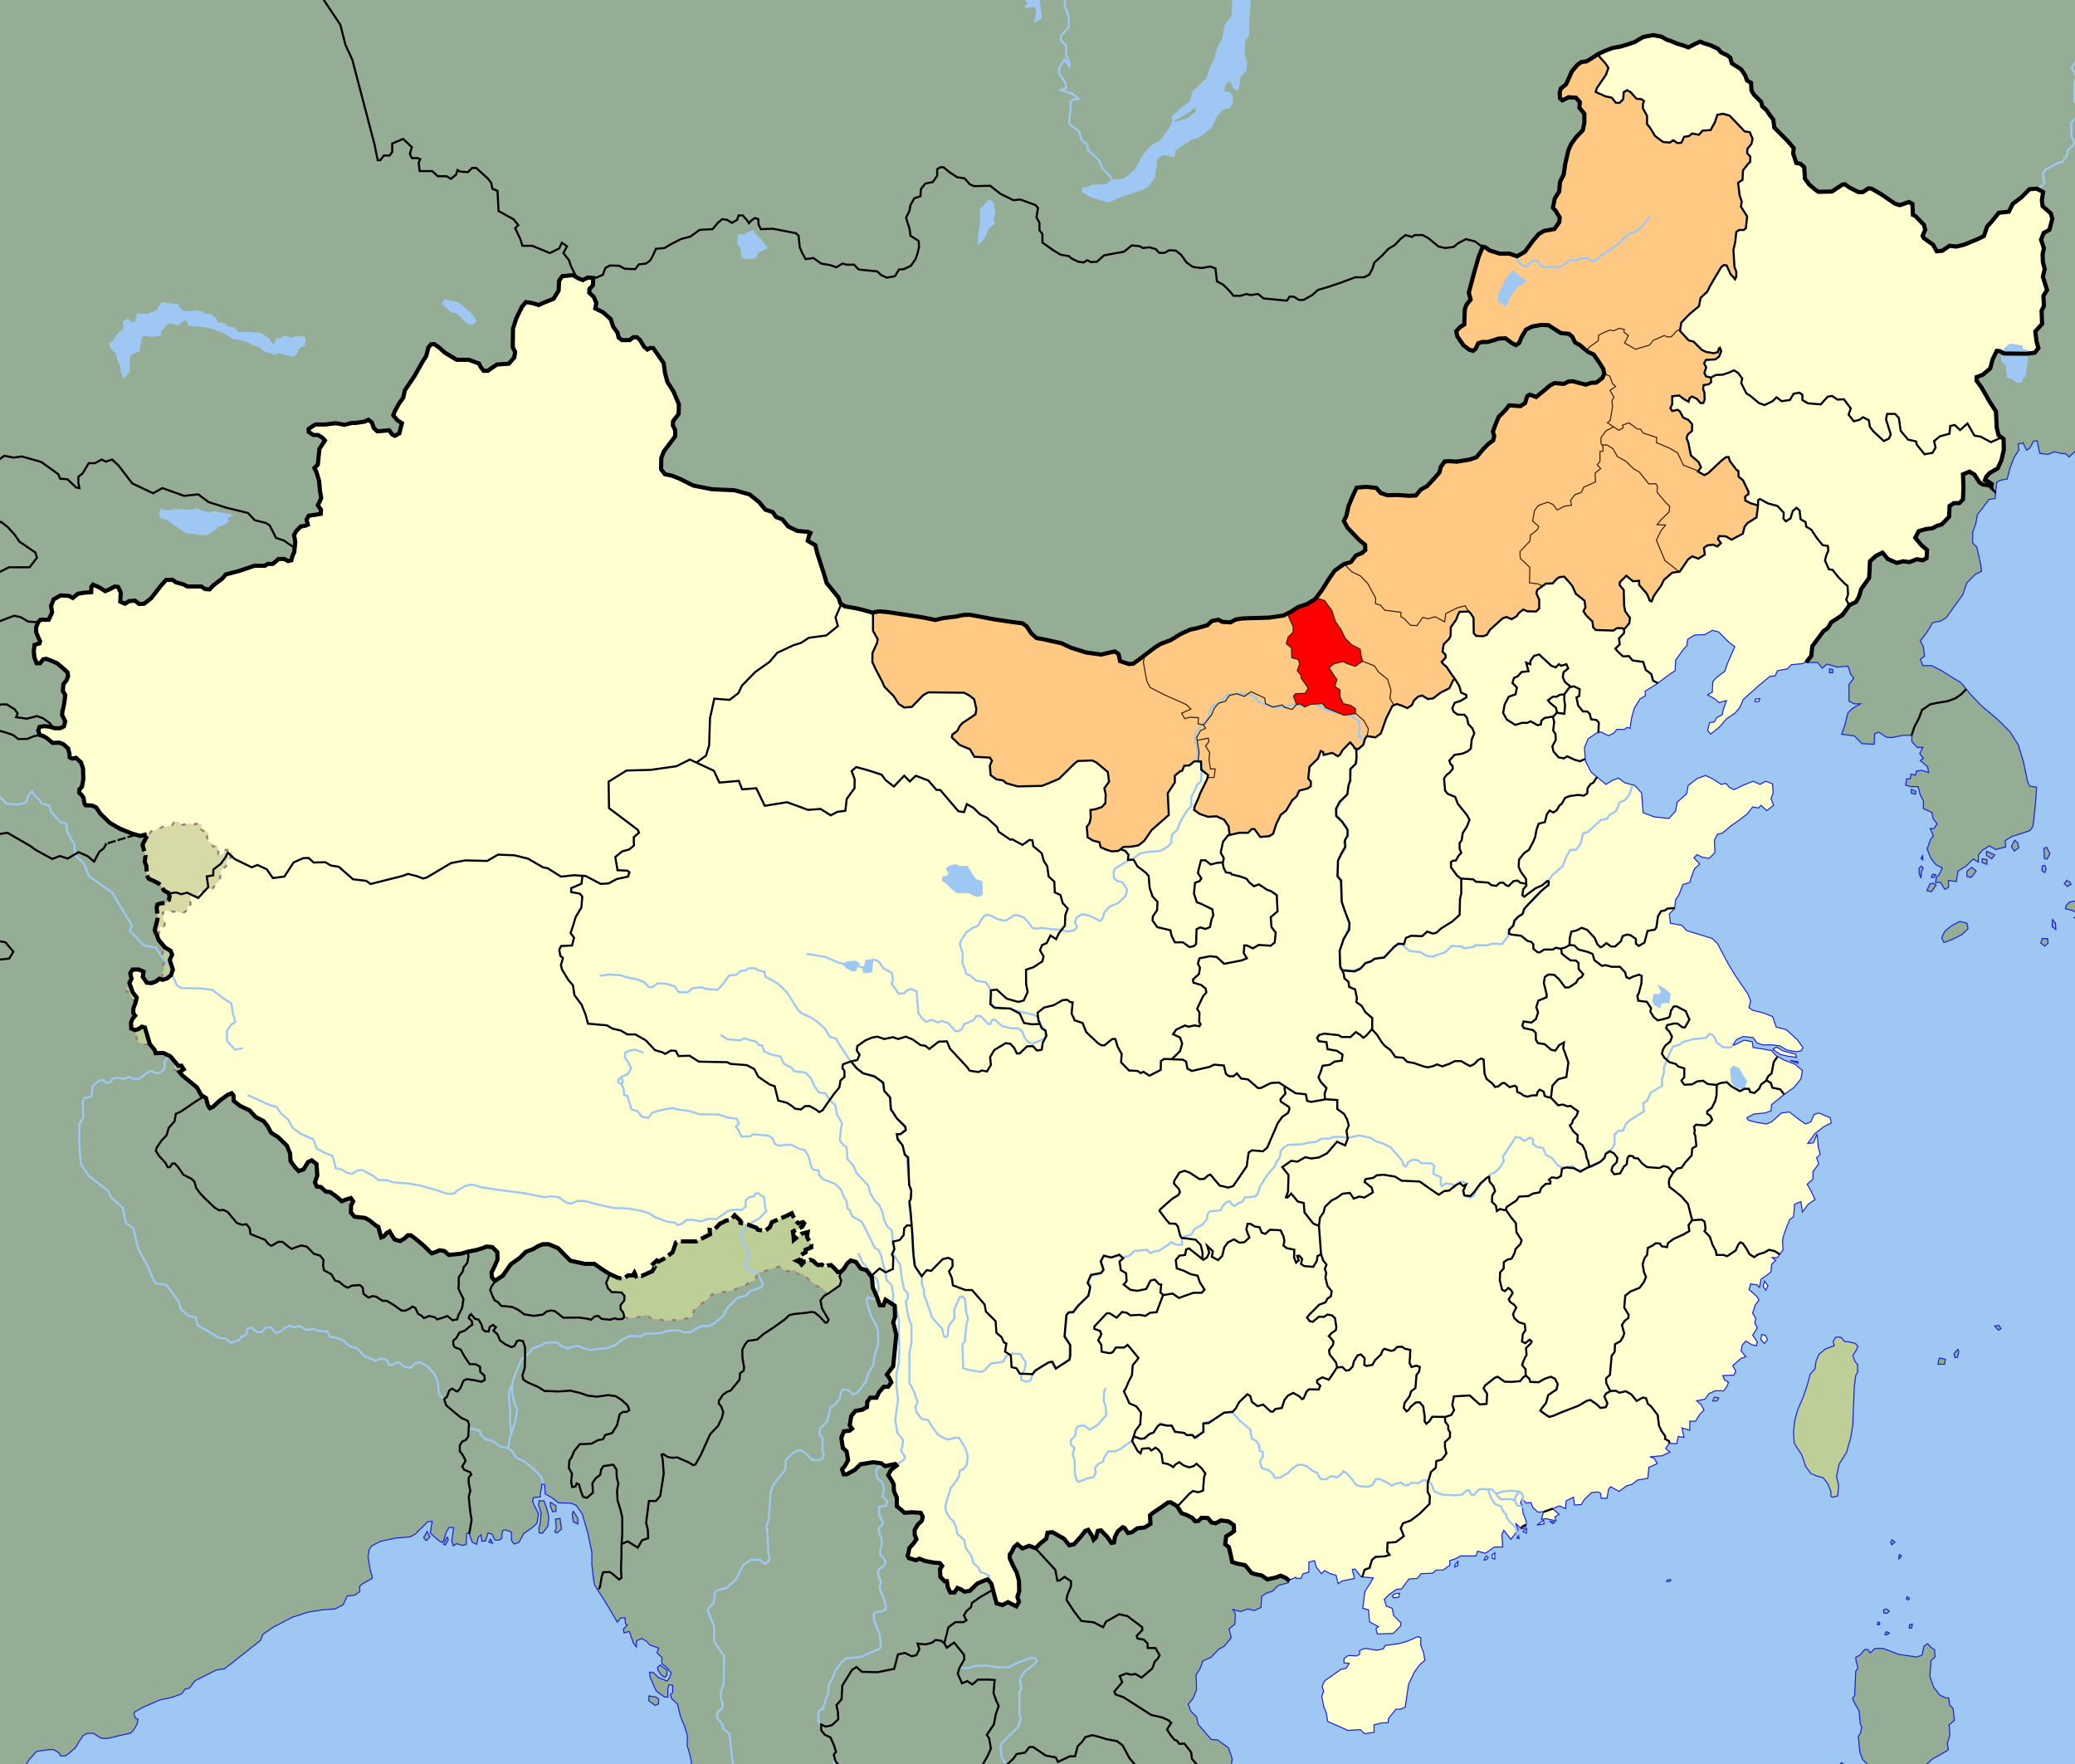
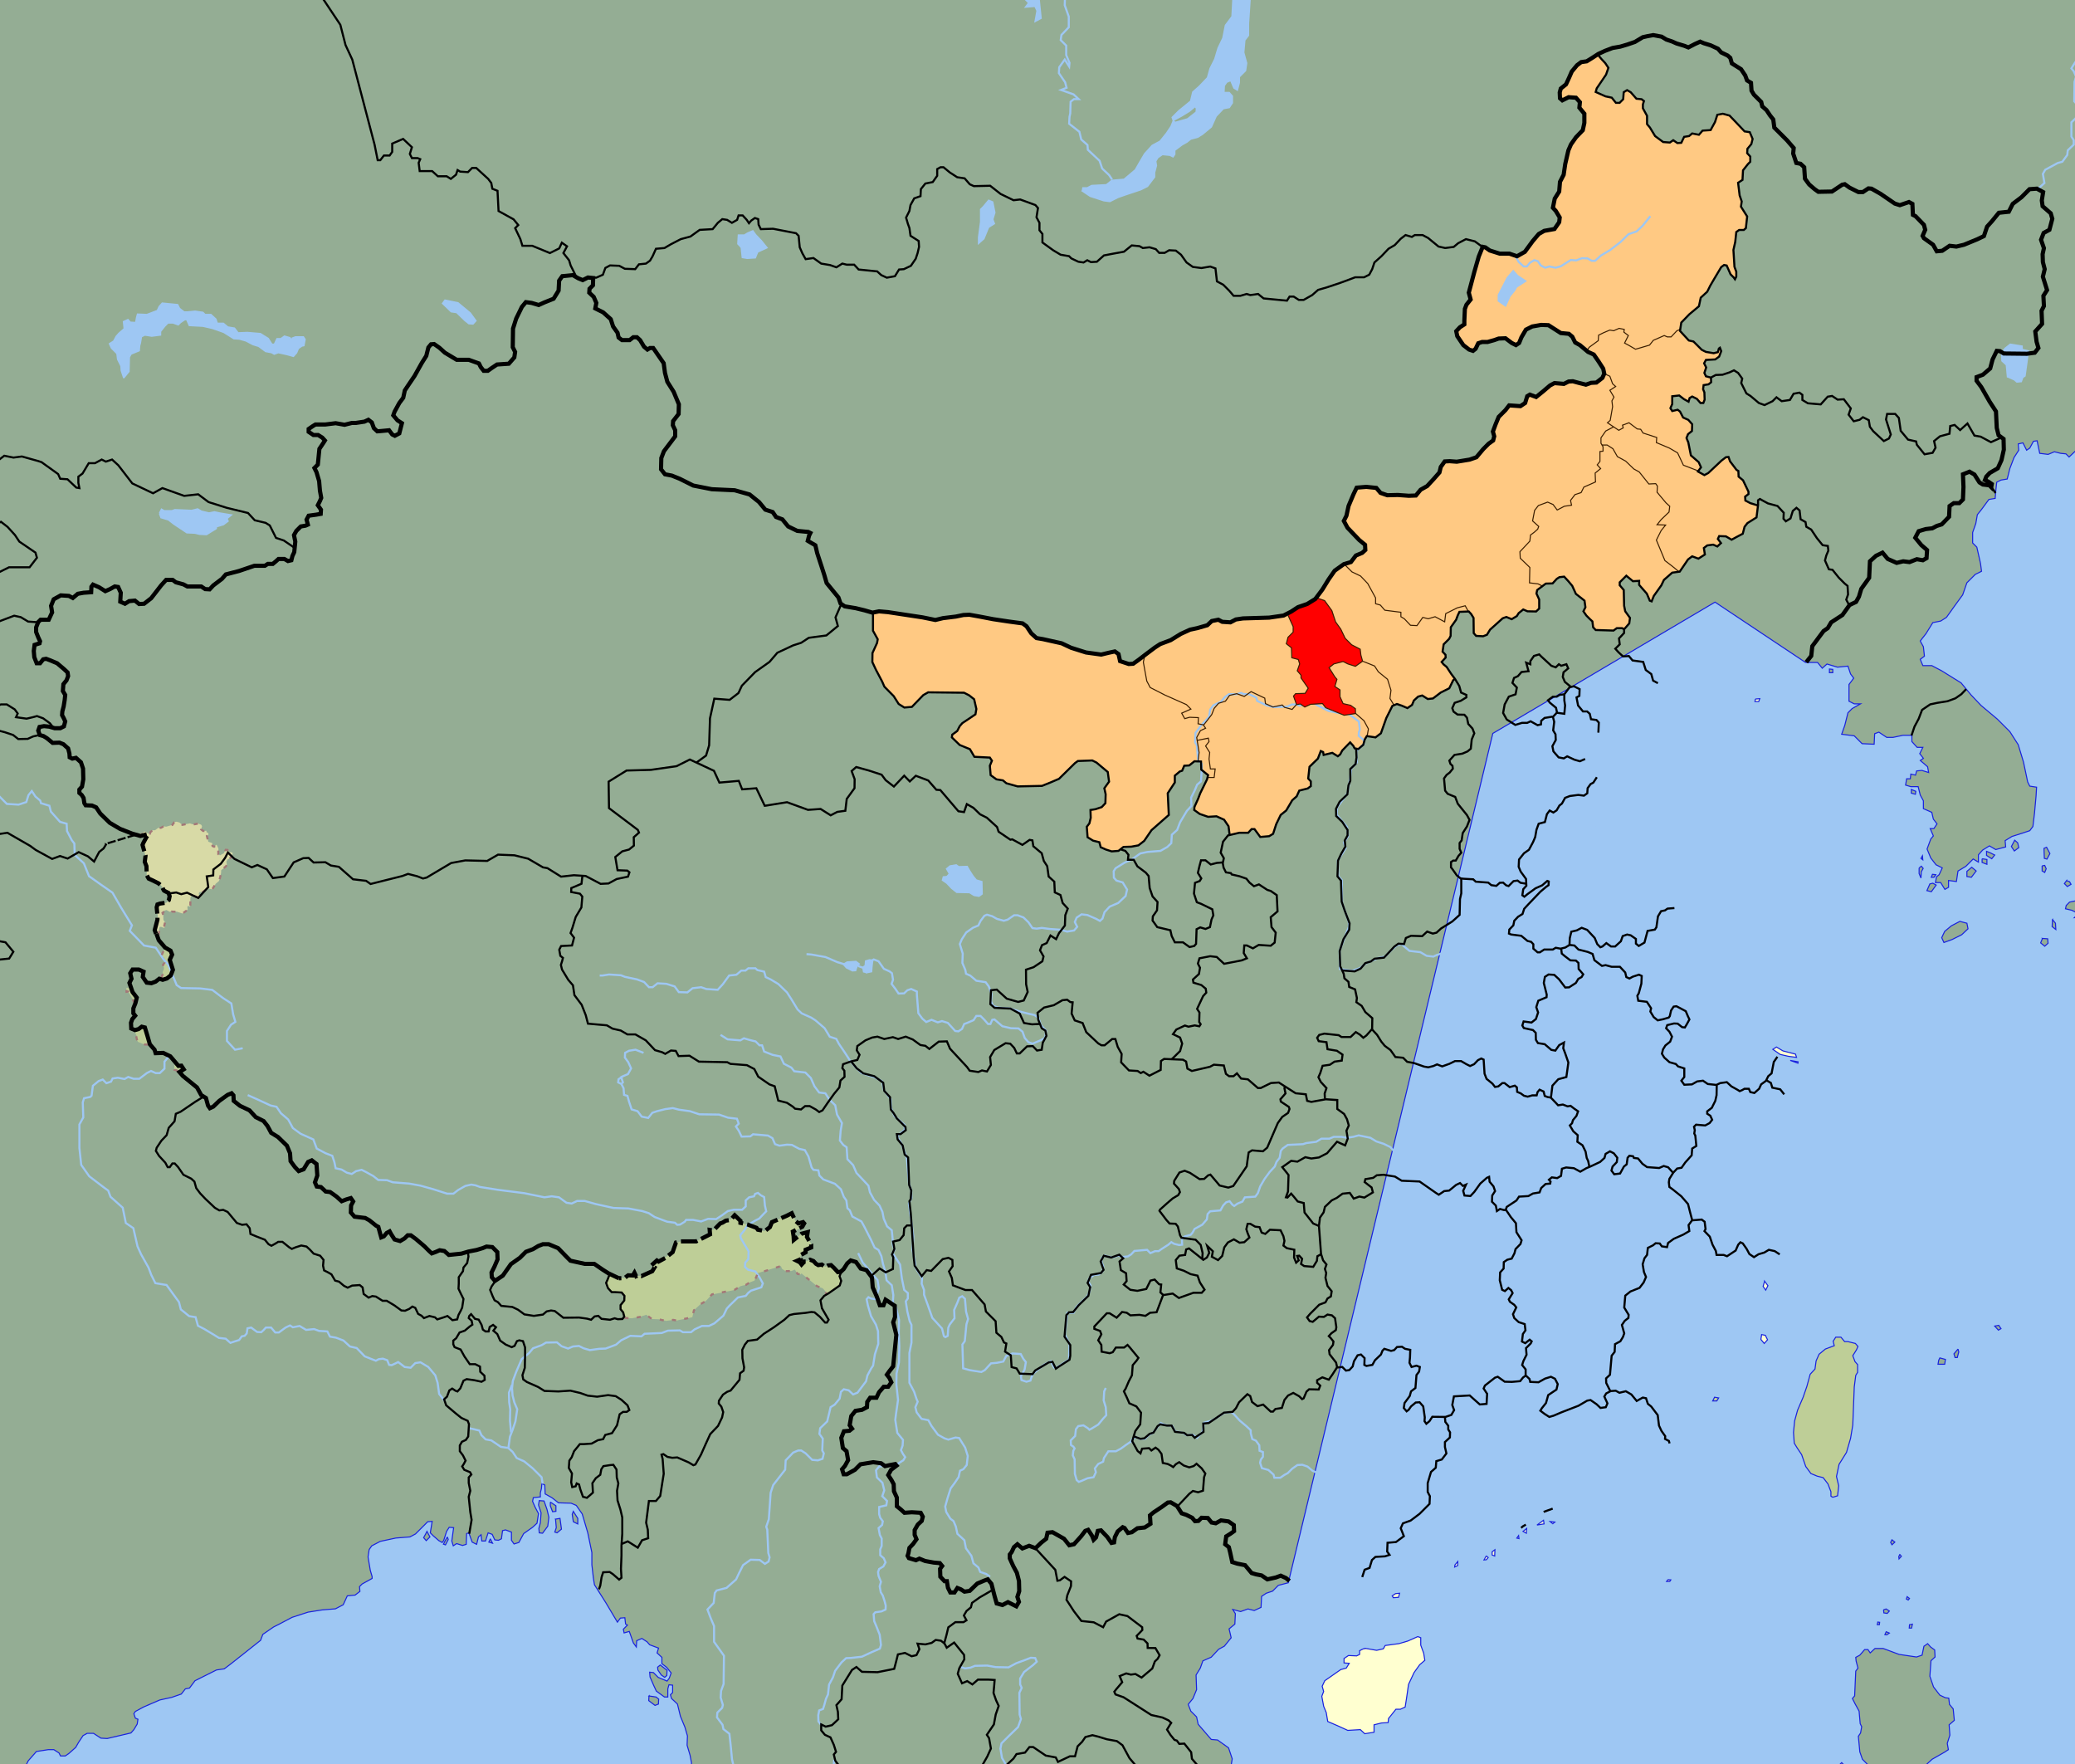
<svg xmlns="http://www.w3.org/2000/svg" width="1000" height="850" version="1.0">
  <g style="display:inline">
    <path style="opacity:1;fill:#9ec7f3;fill-opacity:1;fill-rule:nonzero;stroke:none;stroke-width:.5;stroke-linejoin:miter;stroke-miterlimit:4;stroke-dasharray:none;stroke-dashoffset:0;stroke-opacity:1" d="M-45.349-43.341h1080.38v932.745H-45.349z" />
  </g>
  <g style="display:inline">
    <path style="fill:#94ad94;fill-opacity:1;fill-rule:evenodd;stroke:#1821de;stroke-width:.5;stroke-linecap:butt;stroke-linejoin:miter;stroke-miterlimit:4;stroke-dasharray:none;stroke-opacity:1" d="m-21.202 872.132 21-.22 13.11-22.045.714-1.428 3.928-4.464 5.715-.893h2.678l2.5 1.607.715 1.428h2.321l1.786-1.25 3.214-2.857 1.429-2.5 2.142-3.214 1.965-1.071h3.035l3.572 2.321 3.036.179 11.428-2.679 1.429-1.607 1.607-2.679.357-2.321-1.25-.536-.714-2.143.714-1.071 3.929-2.143 7.857-3.393 5.714-1.25 4.643-1.607 1.964-2.5 1.964-.357 2.679-3.572 10.357-5.178 3.75-.536 3.75-2.857 13.75-10.893 1.072-2.857 5.178-3.571 2.5-1.25 6.429-3.393 7.678-2.5 6.786-1.072 6.429-.535 3.75-1.965 1.964-4.285 3.75-.358 2.321-1.785-.178-2.322 1.25-1.25 4.821-2.678v-.893l-.893-3.036-1.071-6.428.536-3.572 1.25-1.786 4.107-2.142 7.5-1.608 6.785-.535 2.679-1.429 5.893-5.893 2.143-.178-.893 5.535 1.428 1.429 2.679 2.321 1.607.893.714-.893 1.429-4.464 1.25-1.964 2.143.178-.893 6.429.714 2.321 1.607-1.071 2.858.893 1.785-.536.179-5.178 1.071-.358 1.607 4.465 2.143 1.071.893-3.571 1.25-1.072.357 3.036h1.786l1.25-3.929 1.964.715 1.25 2.678 1.786.179 1.429-.714.535-3.929 1.429-.357 2.857 1.071v3.929l1.25 1.786 2.321-.715 2.322-4.285 4.286-3.036 2.142-1.964.715-4.643-1.607-3.036-1.25-2.857.357-1.786 3.393-.357v-1.964l.535-2.143.179-2.322 1.428.715.179 4.285 3.214 1.786 3.215 2.5 6.071.179 2.5 1.071 2.857 4.107 2.679 9.107 1.964 9.465v5.893l.714 6.25.536 3.392 5.536 8.75 5.535 9.286 1.429-1.964 2.143-.179.357 3.036.893.536-1.964 1.964.357 1.786 2.5-.715.893 2.5 1.071 3.036 1.429 1.964.178-3.035 2.5-1.072 2.5 1.607 1.25 1.429 4.286 1.607-.714 2.322 2.321 2.142v3.036l2.321 1.786 2.143 2.678-.893 2.5-1.071 1.429-4.286-1.786-2.321-2.321-1.786-.179.179 2.322 1.785 4.107 1.25 2.678 3.929 2.858h1.607v-3.929l.536-1.964 1.786.178v3.572l-1.072 1.071.536 1.786 2.857 2.678 1.429 5.893 2.142 5.179 1.25 4.286-.178 4.464 1.428 4.821.715 3.75-.536 5.179 266.413 3.688-4.546-5.809-1.263-2.02.505-3.03-1.767-5.304-5.304-3.788-3.03-.253-6.313-7.323-.758-3.536-2.778-2.778-1.263-3.283 2.273-2.778 1.768-4.293-.253-7.07 2.02-3.284 1.263-3.535 4.041-1.768 3.535-3.788 2.778-1.515 3.283-4.04-1.01-4.294 2.778-2.273.253-5.05-1.263-2.021 3.788 1.01 3.536-1.263 3.03.758 3.283-1.515.253-5.303 2.272-1.516 3.03-1.01 2.779-2.778 4.798-1.262 98.557-409.257 107.093-63.266 43.605 29.066h5.809l2.272 2.778 2.273-2.02 5.051 1.514 5.05-.505 1.263 3.788 1.516 2.02-2.273 3.031v8.081l2.525 1.263h3.03l-4.04 2.273-2.02 2.02-1.515 6.061-1.516 4.293 6.061.758 3.788 3.788 5.809.253.252-5.051 2.02-.758 3.789 2.526h3.03l4.798-1.01h4.293v3.03l2.526 2.778h2.778l-1.515 3.03 1.767 2.273-1.515 1.01 3.536 3.03.505 2.779-3.283-1.01-2.526.252-.505 2.02-2.273-.505-.252 2.273h-1.768l-.505 3.03 2.525.758h3.536l1.01 4.04 1.515 2.779v3.788l4.04 1.767.759 3.283 1.767 2.273-1.515 2.273h-1.768l1.516 3.536-1.263 1.515-1.768 4.798 1.768 4.293 2.525 3.283 3.03 1.516-1.515 3.283-1.262 1.01-.505 2.778h2.525l2.02 3.283 1.768-1.01v-3.284l3.788.506.758-5.051 3.788-2.273 3.535-3.536 2.526 1.516v-3.536l2.02-2.273 3.283-2.02 3.03 1.768 4.799-1.263-.253-3.03 3.283-2.02 5.556-1.769 3.03-1.01 1.516-2.02.757-6.313.758-8.334.253-4.293-3.283-.505-1.01-2.02-2.02-9.597-2.526-8.334-4.04-6.313-6.062-6.061-7.829-6.566-4.798-5.051-4.798-5.808-9.344-5.809-4.798-2.525h-4.293l-1.263-3.03 2.02-1.516-.505-4.546-1.515-2.777 2.778-3.536 3.283-5.303 3.788-.758 2.778-1.768 3.788-5.303 4.04-5.556 2.02-5.808 4.042-4.04 3.03-1.516-.505-3.788-1.768-7.829-2.02-2.02v-5.05l1.515-4.294.758-4.293 2.02-2.526 3.536-4.798 3.03-.505.253-3.283.505-4.546 2.02-1.01 3.03-.505 1.263-5.05 2.02-5.304 2.273-3.535-.252-3.03 2.273-.506 1.767 3.536 1.516-1.01 1.767-3.283 1.768-.253 1.263 6.06 4.04.506 3.03-1.263 3.031.758 2.526.252 1.515 1.516 4.293-4.041h2.525l14.913-.216-.014-236.21-1041.518-.21 1.457 892.596z" />
    <path style="fill:#94ad94;fill-opacity:1;fill-rule:evenodd;stroke:#1821de;stroke-width:.5;stroke-linecap:butt;stroke-linejoin:miter;stroke-miterlimit:4;stroke-dasharray:none;stroke-opacity:1" d="m970.943 404.867-1.607 3.036 1.429 2.143 2.143-1.607-.536-2.322-1.429-1.25zM957.372 410.225v1.964l2.5 1.607 1.428-1.786-2.142-1.071-1.786-.714zM955.229 413.796v1.786l2.321.893v-2.322l-2.321-.357zM950.229 417.903l-2.321 1.964v2.5l2.142.358 2.322-3.036-2.143-1.786zM930.05 425.939l-1.428 3.214 2.143.536 2.321-3.214-1.607-.893-1.429.357zM931.3 421.296l-.535 1.429h1.25l.893-1.25-1.608-.179zM924.872 418.26v2.679l.893 2.143.178-3.036.893-1.607-.893-1.072-1.071.893zM926.479 412.367l-.714 1.25.893.715-.179-1.965zM921.122 380.403v1.786l1.964.536.179-1.429-2.143-.893zM985.05 408.796l.179 4.821 1.25.358 1.429-2.679-1.608-3.036-1.25.536zM984.158 417.189v2.5l1.25.714.714-1.786-.714-1.607-1.25.179zM940.408 446.117l-3.215 2.679-1.428 3.036 1.071 2.321 3.929-1.428 4.643-2.322 3.035-2.857-.535-2.679-3.393-.892-4.107 2.142zM984.336 452.189l-.893 2.143 1.965 1.607 1.607-1.429-.179-2.143-2.5-.178zM995.943 424.332l-1.071 1.428 1.428 1.429 1.786-1.072-.714-1.25-1.429-.535zM1005.943 429.153l-4.821 1.429-.357 3.393-3.393.714-1.607 1.607-.357 1.607 3.035.714 3.215 1.608-1.965 1.964 4.107-.357-1.785 3.928 3.571.536.357-17.143zM989.158 443.082l-.179 3.393 1.786 1.428-.179-3.036-1.428-1.785z" />
    <path style="fill:#ffffd0;fill-opacity:1;fill-rule:evenodd;stroke:#1821de;stroke-width:.5;stroke-linecap:butt;stroke-linejoin:miter;stroke-miterlimit:4;stroke-dasharray:none;stroke-opacity:1" d="m845.943 336.832 2.143-.179-.536 1.429h-1.785l.178-1.25z" />
    <path style="fill:#94ad94;fill-opacity:1;fill-rule:evenodd;stroke:#1821de;stroke-width:.5;stroke-linecap:butt;stroke-linejoin:miter;stroke-miterlimit:4;stroke-dasharray:none;stroke-opacity:1" d="M881.658 322.367v1.786h1.607v-1.607l-1.607-.179z" />
    <path style="fill:#ffffd0;fill-opacity:1;fill-rule:evenodd;stroke:#1821de;stroke-width:.5;stroke-linecap:butt;stroke-linejoin:miter;stroke-miterlimit:4;stroke-dasharray:none;stroke-opacity:1" d="m859.256 506.396 6.046 1.54.495 1.57-3.96-.531-3.91-.884-3.548-2.457 1.74-1.12 3.137 1.882zM850.408 617.367l-.715 2.5 1.25 1.786 1.072-2.143-1.607-2.143zM848.979 643.082l-.357 2.321 1.607 1.964 1.607-1.785-1.071-2.143-1.786-.357zM744.14 734.294l-3.42.562 3.144-2.304.276 1.742zM749.315 733.41l-.978.824-1.29-1.061 2.268.237zM735.768 736.478l-1.785 1.429 1.607.893.178-2.322zM672.55 767.903l-1.607 1.072.536.892 2.5-.178.536-1.964-1.965.178zM658.265 794.332l5.178.893 3.215-.715.892-1.607 6.608-.893 4.285-1.25 4.822-2.143 1.428.536v3.572l1.429 3.928.536 3.393-2.5 2.143-2.679 3.75-2.679 5.714-.892 6.25-.715 4.643-2.321 1.071h-2.143l-3.571 4.465-.179 1.964-3.214.179-3.572.892v3.572l-4.464.714-2.143-1.964-6.071.357-4.286-1.964-5.357-2.322-.714-4.285-1.25-3.036-.893-4.822.893-2.321-.715-2.5 1.25-2.679 7.679-5.357 2.678-.714 1.429-2.321-2.5-.179v-2.143l2.143-1.428 3.928.178 1.429-.714v-1.786l1.786-.893 1.25-.178z" />
    <path style="fill:#94ad94;fill-opacity:1;fill-rule:evenodd;stroke:#1821de;stroke-width:.5;stroke-linecap:butt;stroke-linejoin:miter;stroke-miterlimit:4;stroke-dasharray:none;stroke-opacity:1" d="m934.872 654.332 2.678.714-.357 2.321h-3.214l.357-1.964.536-1.071zM943.622 650.046l-1.964 2.321.535 1.786h1.072l.714-2.678-.357-1.429zM961.3 638.975l1.786 1.964 1.25-.714-1.071-1.608-1.965.358zM907.55 794.332l7.679 2.857 8.393 1.25 2.678-.893.893-4.286 1.786-1.25 1.429 1.607 1.964 1.429.178 3.393-1.964 1.786-.536 7.5 1.786 5.178 3.036 3.929 2.678 1.25 1.608.178.357 3.036 1.785 2.143.536 5.536-2.5 2.142.357 5-1.25 3.929.536 3.036-1.607 1.071-6.25 3.572-4.643 4.285v2.679l1.964 2.143-40.714 2.678-.357-3.214-.893-2.321-.179-3.393 1.25-1.25 2.5 2.5 3.215 2.5 2.5 1.428 2.143-.357 1.785-1.428.893-3.215-3.036-3.035-1.25-3.572-.714-7.5 1.072-1.607.535-3.036-.714-1.428-.536-6.072-1.964-3.571-1.25-2.5 1.071-1.25.536-11.964 1.072-1.429-.893-3.393-.179-1.786 1.964-1.071 2.322-2.679h1.607l1.071 1.608 2.322-2.143h3.928zM920.244 782.868l-.126 1.641h1.136l.379-1.894-1.389.253zM907.743 775.67l.127 1.516 1.641.252 1.01-1.136-1.515-1.01-1.263.378zM919.108 769.357l-.38 1.136.885.505.631-.757-1.136-.884zM915.572 749.028l-.505 1.01.126 1.136 1.137-1.263-.758-.883zM911.784 741.956l-.631 1.263.631 1.137 1.389-1.263-1.389-1.137zM909.006 786.277l-.631 1.389.884.126 1.262-.884-1.515-.631zM904.965 781.605l-.252 1.263h1.01l.126-1.137-.884-.126z" />
    <path style="fill:#f7d3aa;fill-opacity:1;fill-rule:evenodd;stroke:#1821de;stroke-width:.5;stroke-linecap:butt;stroke-linejoin:miter;stroke-miterlimit:4;stroke-dasharray:none;stroke-opacity:1" d="m803.824 761.15-.631.883h1.515l.505-.757-1.39-.127z" />
-     <path style="fill:#ffffd0;fill-opacity:1;fill-rule:evenodd;stroke:#1821de;stroke-width:.5;stroke-linecap:butt;stroke-linejoin:miter;stroke-miterlimit:4;stroke-dasharray:none;stroke-opacity:1" d="m731.853 739.931-.86 1.213 1.06.254-.2-1.467zM719.097 749.277v1.518l1.24.508.101-3.042-1.34 1.016zM716.27 749.703l-1.087 1.976 1.138-.103.884-1.063-.935-.81zM701.167 754.078l-.126 1.01 1.515-.757v-1.894l-1.389 1.641z" />
+     <path style="fill:#ffffd0;fill-opacity:1;fill-rule:evenodd;stroke:#1821de;stroke-width:.5;stroke-linecap:butt;stroke-linejoin:miter;stroke-miterlimit:4;stroke-dasharray:none;stroke-opacity:1" d="m731.853 739.931-.86 1.213 1.06.254-.2-1.467zM719.097 749.277l1.24.508.101-3.042-1.34 1.016zM716.27 749.703l-1.087 1.976 1.138-.103.884-1.063-.935-.81zM701.167 754.078l-.126 1.01 1.515-.757v-1.894l-1.389 1.641z" />
    <path style="fill:#94ad94;fill-opacity:1;fill-rule:evenodd;stroke:#1821de;stroke-width:.5;stroke-linecap:butt;stroke-linejoin:miter;stroke-miterlimit:4;stroke-dasharray:none;stroke-opacity:1" d="m317.057 804.712 1.641 2.4 1.642 1.136 1.01-.884.126-2.526-3.283-2.525-1.263 1.01.127 1.39zM312.764 817.213l3.409.505 1.262 1.01-.126 2.4-1.641.63-3.03-2.272.126-2.273zM259.515 725.225l1.25 3.75-.357 4.821-.715 2.679.179 2.142 1.607.179 2.5-3.393.536-4.286-.893-3.75-1.429-4.107-2.321-.178-.357 2.143zM267.729 732.01l.357 4.107-.714 2.143 1.071.357 2.143-1.785-.714-5.179-2.143.357zM275.765 729.689l.535 3.571 2.143 1.072v-2.679l-2.143-3.393-.535 1.429zM265.229 723.796v1.786l1.071 2.857 1.608-.179v-2.678l-2.679-1.786zM236.3 741.475l-.714 1.607 1.786.535-1.072-2.142zM205.229 738.975l-1.071 1.964 1.25 1.428 1.785-1.785-1.428-2.679-.536 1.072zM215.586 740.582l-.982 1.696-.893 1.786.982.357 1.34-2.59-.447-1.25z" />
-     <path style="fill:#ffffd0;fill-opacity:1;fill-rule:evenodd;stroke:#1821de;stroke-width:.5;stroke-linecap:butt;stroke-linejoin:miter;stroke-miterlimit:4;stroke-dasharray:none;stroke-opacity:1;display:inline" d="m624.405 760.09.538.482h2.02l1.01-2.273 2.779-.757v-4.798l2.778-.758.757 3.03 2.526 3.283 1.515-1.515 2.778 1.515 2.778.758 1.01 4.04 1.768-1.262 6.06-1.263-1.01-4.293 1.263-.252 3.03 3.788 5.809.505-1.263 2.273-2.778 4.293-1.01 8.08 2.778.758.505 5.809 4.293 2.273-1.262 1.01.757 2.525 7.576-.252 3.536-3.536.252-1.515-3.535-3.536-.758-3.535-2.778-1.01-1.01-3.283 2.273-2.273 3.536-2.525 2.525-.253 3.536-4.798 4.04-.253 1.768-2.273 5.556-.252 1.768-1.515h3.283l3.283-2.273v-2.273l3.03-1.01 2.273-1.263h7.323l.758-2.273 3.788 1.01 4.293-3.03h4.04l-.404-5.91.954-2.126 3.391 4.355 3.537-4.555-1.287-3.198 2.801 2.693 1.504-.288.97-1.83-.248-1.821-1.421-3.686-.347-3.487-.863-1.36.758-2.02 2.02 2.02 2.218-.205.985 2.4 2.36 2.207 2.781-.162-1.02 3.588 2.525-.252 1.675.444 2.828.51-.569-1.813 2.033-1.258-3.186-2.693 3.385-1.355 2.9 1.363.278-3.784 3.536-1.768.505 3.788 3.283-.253 1.515-2.525 3.535-3.283 3.03-.253 1.264.758.252 2.273h2.778l.758-4.293 1.01-1.263 4.04 2.273 3.788-2.778 2.273-.505 3.03-2.273 4.799-.758.505-5.303 4.04-1.768-1.515-2.525-2.02-.758 5.808-.505 3.789-1.767-2.02-1.768 1.767-2.526 3.536.253.757-3.536 2.778.505-1.01-4.545 3.788 1.01v-4.293h2.778l2.02-3.283 2.02-2.02-1.262-2.526-2.273-2.02 4.04-.758 1.768-2.525 3.03-1.515h4.294l1.263-1.768 1.01-2.273-2.02-1.263-.758-2.02 5.303-.253 1.01-1.767-1.515-2.778 2.02-1.768 2.02-1.768 2.274-.757-2.273-2.778.505-2.778 1.768-2.02 2.777 1.767 2.273.505.505-1.768-2.272-3.282 2.272-3.536-1.262-2.273.505-2.273-1.515-2.525 1.262-4.04 1.768-2.274-1.01-1.767-3.788-3.283.757-2.778 3.283.505 1.01 1.263.758-4.041 3.283-2.273 1.515-1.263.253-3.535 2.02-2.02-1.768-1.263h2.526l2.778-3.788-.253-3.788.253-2.273 1.768-5.05 1.515-3.536 1.768-1.263.505-6.061 3.03-1.263.758 5.051 2.778-3.788 3.283-2.273-2.02-4.293-1.768-3.03 2.777-2.526v-3.535l2.778-3.788-1.01-3.03 1.768-1.516-1.01-3.788-.505-6.061-1.768 4.293-2.778.253 3.536-4.799 4.293-3.283 3.535-1.767-.505-2.526-5.556-2.273-2.272.758-1.516 3.535-2.525 1.01-3.283-2.272-4.546-3.536-3.788.505-4.798 4.293-2.525 1.01-4.546-.757-4.04-1.01-.758-1.263 3.283-1.768 5.303-.505 3.03-1.01.253-3.03 6.313-5.051 4.546-3.283 3.283-4.04.758-4.041-3.536-3.03-5.303-2.021-4.04-2.273-2.021-2.273-4.04-.757-4.799-.758-.505-2.778-3.788-.757-4.04 2.02-1.516.505 1.768-2.778 3.283-1.515 4.798.505 1.768 2.525 2.778 1.01h4.798l3.536.505 3.535 2.02 4.546.758 2.273-.505.757-1.515-2.778-3.788-5.303-4.798-4.798-1.263-1.768-5.05-4.546-1.768-5.05-1.263-1.768-1.263.757-3.283-1.262-3.283-6.061-8.839-3.788-6.313-4.798-9.091-2.526-2.526-6.566-2.02-5.808-1.768-2.273-2.525-5.556-1.01-.505-4.546 2.525-2.526.505-4.293 1.516-2.273 2.02-5.05 3.283-1.01.758-2.526 1.515-4.04 2.525-2.273-2.778-3.03 1.516-1.516 2.525 1.263 3.283.505 2.778-2.778-.253-6.061 1.516-2.778 2.272-.505 4.546-3.788 3.283-2.273 4.293-3.283 2.526-3.283 2.777.505 1.263-1.263 2.778 2.526 3.283-2.526-1.263-3.283 1.01-2.525-.252-4.546-3.283-1.262-2.778 1.515-3.283-1.515-5.05 2.02-4.041 2.02-2.273-1.01-1.768-2.02-2.273.505-4.293-2.778-3.283-1.515-4.04 1.515-4.294 3.283-.757 4.04-4.546 4.041-.758 4.293-3.283 3.536-7.07-.758-5.304-2.02-.758-9.596-3.283-3.536-4.798-1.263-3.03-2.273-2.778 1.01-3.283 2.02-3.03-2.524-4.041-3.283-2.778-5.304-.505-6.566 1.768-4.293 4.04-2.778 2.273-.505 3.536 1.768 2.525-1.263 1.515-1.768h3.536l1.515-1.01 1.263.505.757-5.05 1.263-4.546 2.778-4.546 2.525-1.515v-2.273l5.304-3.283 6.06-4.546 3.031-2.02.252-5.05 3.789-5.304 1.515-1.515.505-3.283 3.283-2.02 5.05-.253 3.536-2.02 3.03.757 5.051 5.051 2.778 2.02-1.767 4.041-1.768 4.04-1.263 3.789-4.04 3.03-1.768 2.02-.253 5.051-2.273 1.263 3.536 2.02 2.02 1.768 3.536-1.01-1.516 4.293-.505 2.525-2.778 1.516-1.01 2.02-2.273.252-1.01 3.788 1.516 1.768 4.04-3.283 3.536-4.04 4.04-2.778 2.273-2.526 1.768-4.04 7.576-6.819 5.296-4.355 2.523-.25 1.127-2.463 4.608-.82 2.083-2.083 5.423-.5 3.481-2.08 1.354-6.503 9.279-11.652 10.834-9.206 7.128-12.035.533-7.835 5.609-3.918 6.804 4.738 14.548-1.947.408-3.88-5.322-5.882.918-3.287 7.619-1.95 7.176-4.745 1.099-6.53 5.426-1.433.495-13.195 4.68-.739 3.307 5.095 4.718.828-2-2.29 1.82-3.06 4.839-3.482 2.378-12.038-2.555-2.755-1.638-11.33-9.502-16.436 5.176-2.471 5.104-10.565 3.946 1.491 15.368-1.241-.775-9.487 2.848-3.416.796-12.53 1.82-4.251-1.791-5.9.478-3.979-.581-10.292-.892-3.6 1.431-3.405 2.632-2.186 1.347-5.866-4.612-5.117-.082-6.564-4.776-2.073-7.718 5.702-3.99 5.482-3.899.726-4.23 3.228-3.251 7.86-9.932 4.508-6.93.567-4.664 2.42-8.406-6.765 1.24-5.127-5.637-5.79-1.333-6.205-5.225 1.806-14.328-8.564-4.516 2.194-8.393-3.817-5.326 3.437-6.825.375-6.134-6.063-.996-6.626-3.613-1.499-1.302-7.184-9.067-9.382-.383-4.337-9.227-11.48-1.73-6.114-4.119-5.794-4.731-3.703-2.248-3.986-13.241-6.579-5.581 2.485-18.172-5.677-7.13 3.196-11.152 2.713-11.44 6.374-5.77 1.758-5.315 9.628-2.662 2.11-.348 5.04 2.908-.397 5.827.478.866 3.791 1.845 2.953-.353 7.764-5.649 6.714-4.07 14.806-1.832 7.821-2.78 8.281 3.114 4.913-2.649 5.422-5.912 1.412-6.432 7.58-5.011 3.64-8.39-.45-8.714-3.415-6.877 21.749.953 3.443-2.063 2.866-.905 9.129-3.797 3.34 2.994 6.384 4.466 3.232 3.276-3.64 12.175-2.53 6.524 3.023 4.072-7.534 10.312-1.879 6.078 3.716 4.422.582 2.812 4.218 9.105 5.426 4.99 9.631-3.253 3.804-5.708 1.348-7.285-1.812-2.975 1.562-4.584-.817-8.75 6.98-4.191-.856-1.512 4.346-7.162.949-5.246 5.275-2.735 6.622.025 4.287-8.094 8.533-15.228 2.114-2.833 5.39-11.34 11.062-15.696-.71-3.59-2.963-9.234-.286-5.985 16.388 10.505 12.612-3.487 2.794-2.975 3.28-7.5 4.155-10.823 14.551-14.573 7.671-19.621 1.693-6.313 1.606-8.042-1.09-3.086 2.669-8.843 2.335-13.797 7.135-14.229 9.038-4.596-1.434-3.181-4.38-6.461 1.704-17.663-4.716-13.44-3.342-5.586-6.737-28-4.522-15.142 2.59-16.595-2.992-14.153-1.144-14.041-3.485-7.773-10.384-5.376-17.979-3.206-2.107.048-4.25-7.46-1.94-13.193-9.388-7.84-7.422-27.403-3.951-7.234-3.888-5.444-1.096-2.654-2.962.725-7.129 6.15-8.47-1.322-6.55 2.608-3.285.483-5.26-5.68-10.86-1.557-9.076-5.108-7.582-2.806.625-5.388-5.67-2.88.899-4.153-.011-2.051-2.813-3.309-7.292-7.107-4.773.096-2.76-3.279-5.629 1.644-2.537-.252-4.108-4.616 1.107-4.77-2.047-5.742.955-.699 4.596-2.296 5.383-7.428 3.245-7.095-1.19-5.689 13.108.798 10.324-1.554 5.348-6.479 1.223-6.158 3.009-2.453-2.838-4.342-2.335-5.822-.317-13.37-7.584-1.994 5.013-10.75 18.331-5.278 10.985 4.275 4.217-2.904 5.773-3.571-2.446-5.746.09-3.992-5.123-10.907 1.96-14.6.002-3.6 2.996 8.018 4.78-2.045 3.248-2.565 10.147 2.717 13.293-1.126 4.1.61 4.49-5.65 1.605-.303 4.053-5.705 2.244-.363 4.864-2.207 10.048-4.343-1.425-3.707 2.305-8.928 1.487-14.151 4.148-7.864 6.827-10.602-1.137-9.287-3.509-7.421 8.212-5.306 4.04-4.417-1.642-5.207.457-2.22-7.542-5.654 2.133-6.72-2.483-.34 2.43-9.03 2.934-5.563-.929-3.985 3.428-1.144 7.819-4.866.926-1.856 4.179 1.854 6.241-2.914 1.504 1.325 9.115 5.126-2.576 10.166 6.489-2.48 6.364.798 4.529-.805 10.553.09 5.155-11.402.12-.171 3.235 5.937 3.944 7.06 1.722 1.755 5.426 5.13 2.042 1.41 8.691-1.873 5.565 2.932 6.557 4.534.92 6.326 7.22 14.265 6.693 3.37-.114 15.636 29.904-7.375 4.974-2.728 13.246 5.708 6.885-1.455 14.213-9.203 1.801-1.62-5.202-5.11-.959-.957 6.092 2.96 7.81-1.31 3.706.307 4.013-1.203 3.841-.074 2.533 11.905 11.748 6.41 1.684 5.317 8.19 7.04 6.575 5.095 5.665 2.147 4.443 10.403-7.013 1.196 3.706 4.61 3.234 9.227 6.476 4.1 5.841 7.516 5.933 1.816 8.102 4.847 4.551 4.145-5.33 3.633 2.084-1.068 9.146 12.447 8 5.48-.528-.533 3.23 1.027 4.668 5.621 1.202 6.562 4.342 1.741 5.105 2.9-3.003 3.12 3.474 2.686 1.232 4.714-2.931 10.172 8.415 5.718-.92 3.081 2.224 18.75-4.196 4.454 2.466.121 3.58-2.846 6.242 1.077 3.602 1.804-.21 5.938-6.316 7.099-5.964 10.098-4.639 5.814 1.985 6.168 6.153 11.535 1.505 7.768 5.445 10.503 2.896 38.56-13.24 61.3 8.91 3.597-4.127 3.662-1.27 2.657 3.22 3.951 1.731 2.085 7.201 4.274 9.452 2.017-2.496 4.531 2.828-.806 7.71.826 3.4-.465 15.324-3.005 6.277 1.04 4.924-3.216 1.395-3.378 4.684-3.095.128-1.617 4.61-6.215 2.463-1.736 5.783.616 2.385-3.273 1.102-1.516 2.549.644 5 1.66 1.832.765 4.28-2.677 4.407.604 2.505 5.259-1.82 2.937-3.012 9.262-.627 2.398 1.503 5.142-.535-3.595 5.074 2.64 3.971 1.692 10.894 3.584 3.143 7.935.077.833 2.86-3.712 5.566.763 4.302-3.121 4.127-.98 4.146 3.593 1.56 2.002-.38 10.407 2.449-.649 5.116 2.933 3.084 2.917 5.856 2.554-2.586 4.702 1.969 4.952-4.083 5.354-1.878 4.663 11.976 4.762-.895 4.545 1.107.94-10.359-4.69-12.652 3.069-5.799 2.624 1.18 6.99-.348 3.852-2.884 2.972-4.385 6.563 3.258 2.334 2.949 2.042.154 6.897-7.367 3.32 4.702 2.597-4.583 6.321 6.278 1.751-4.186 3.187-3.146 2.692 2.485 3.343-1.61 7.063-2.72.234-4.224 9.582-6.465 5.172 4.974 7.49 4.04 4.793-1.576 3.22 3.092 3.957-1.664 5.736 2.146.145 3.071-3.679 2.911-.323 3.379 1.627 1.583 1.802 7.049 6.05 1.514 3.191 3.754 7.458 3.038 6.735-1.887 3.638 2.382 3.336-1.308z" />
    <path d="m866.543 511.637-.064.67-3.72-1.331 3.784.661z" style="fill:#ffffd0;fill-opacity:1;fill-rule:evenodd;stroke:#1821de;stroke-width:.5;stroke-linecap:butt;stroke-linejoin:miter;stroke-miterlimit:4;stroke-dasharray:none;stroke-opacity:1" />
    <path style="display:inline;fill:#ffc983;fill-opacity:1;fill-rule:evenodd;stroke:none;stroke-width:1px;stroke-linecap:butt;stroke-linejoin:miter;stroke-opacity:1" d="m420.75 295.25 2.563-.563L451 298.75l16.313-2.438 26.437 4.438 5.75 7.063 14.375 3 12.688 4.375 12.25-.688 1.187 4 5.75 1.625 13.188-9.688 16.437-7.687 7-1.625 2-2.313h3l5.438 1.063 4.562-1.625 21-1.75 8.313-4.313 7-3.562 10.187-14.375 7.688-3.75 2.437-2.938 3.938-3.125-.25-1.75-9.938-11.312 5.813-15.938 10.062-.562 2.938 3.375 15 .563 11.625-10 2.875-6.375 15.187-1.5 9-10.063-.688-2.813 2.813-7.187 4.688-5.188L734.5 195l2.313-4.688 3.5.813 8.562-6.188 10.313-1.062 6.437 1.125 5.188-1.563 2.25-3.687.062-1.5-4.813-7.188-9.437-6.187-2.438-4.25-4-.25-6.187-3.75-10.813 1.625-4.375 8-5.812-3.25-12.938 2.438-2.437 3.625-5.438-3.375-2.687-6.25 4.063-3.313.437-8.438 2.313-3.312-.688-3.313 6.5-22.25 4.5 2.313 12.563 2.063 3.187-1.563 7.25-9.375 7.188-2.125L751.75 106l-3.188-6.313.813-3.937 1.938-3.813 5.312-21.625 6.5-7.75.438-7.687L761.125 52l.188-2.75-1.625-1.875L756 47l-4.125.812.063-4.937 3.125-2.813L759 32.375l10.625-6.25 5.469 6.437-1.063 3.407-4.625 6.562-.312 1.688L774 46.5l2.719.375 2.062 2.562 1.625.22 1.719-1.845.344-3.187 1.468-1.063 1.938.907 2.906 3.156 2.5.25.969.812-.375 1.844.125 1.938 1.781 3.437.032 3.875 3.968 5.688 3.719 2.937 3.313.25 1.812-1.156 2 1.5 1.594-.219 1.343-2.75 2.375-.437 1.625-1.438 3.032.719 1.843-1.938 3.875-.375 2.188-3.812 1-3.5 2.594-.531 3.406.875 7.344 7.687 2.437.5 1.375 3.094-.562 2.5-2.032 2.25-.03 2.312 1.343 1.532.156 2.312-3.593 4.156-.188 4.657-2.063 1.312.688 6.344 1 2.719-.406 2.625 3 4.625-.594 5.656-.875.844-2.438.125-1.437 1.031-1.094 9.688.469 7.124.813 2.375-.188 2.344-.594 1-2-2.187L832.22 128l-1.438-.25-1.093.75-7.438 12.563-2.594 2.375-.968 4.156-8.344 7.562-.657 4.281 4.063 4.625 2.344.438 3.937 4.031 2.688 1.156 4.312.313 1.063-.625.843-1.844.563 1.625-1 2.781-2 1.188-4.281.344-1 1.437 1.062 1.906-.843 2.688.718 1.875 2.282.469.093 2.187-1.125 1.25-2.437.406-.25 1.97.781 1.687-.031 3.406-.688 1.5-1.25-.063-1.843-1.968-2.125-1.156-1.22.625-.687 1.656-4.437-2.656-3.125.218-.25 3.594-.813 2.219 1 1.344 2.625-.5 1.063.875 1.5 3 2.718.843 1.313 2.156v3.438l-1.875 1.25-.469 1.781 2.219 8.844 3.656 3.063.938 2.218-1.313 1.875 2.844 2.063 1.938-.844 8.53-7.969h1.157l.75 1.906 3.531 4.625.532.563.25 2.469 2.218 1.844 2.438 5.656-.188.937-1.156.969.031 2.375 5.875 2.031-.656 5.75-5.281 3.656-1.407 4.375-5.5 2.72-2.375-1.75-3.375-.063-.406 1.344 1.063 2.125-1.563 1.53-2.062-.843-3.125.563-1.188 1.187.344 3.063-3.031 1.937-3.094-1-1.844 1.438-4.218 5.937-3.532.469-3.906 3.437-6.219 10.219-.75-.375-1.5-3.281-3.5-4.125-.25-2-2.687.094-3.188-2.438-3.5 2.969.438 1.812 1.625 2.156.562 9.875 2.407 3.344-.313 3.063-2.531 2.312-1.125-.531-2.25.25-1.813 1.031-8.5-.187-1.25-1.375-.406-2.969-4.188-4.656.97-1.844-.345-3.344-4.312-3.281-1.594-3.906-3.937-4.438-2.25.219-3.657 3.344-2.906-.031-4.125 2.968-.468 1.563 1.28 2.875-.155 4.625-1.47 1.25-4.062-.031-2.093-.875-2.25 1.78-.625 1.5-2.563 1.188-2.469-.781-1.906.594-6 5.5-1.563 2.625-1.75.406-3.312-.156-1.188-1.156-.187-7.5-2.156-3-4.594.125-1.781 3.906-2.5 3.625-.125 4.469-1.188 1.593-1.906 2.094-.563 3.469 1.563 2.375-1.938 2.844 2.5 2.53 3.594 5.344-2.906 4.72-3.875 2-3.563 2.75-2.406.218-2.968-1.563-2.094.688-1.688 1.656-1.25 2.25-2.062 1.375-5.094-1.844-2.094.938-2.937 5.906-2.594 7.375-2.656 1.75-3.938-.437-1.125 1.344-.875 2.75-2.218 1.75-1.844-.188-2.032-2.781-3.875 3.906-1.5 2.188-.875.53-2.468-1.593-4.313 1.125-.25-1.531-.875-.344-1.625 3.531-3.937 4.156-.594 5.47 1.313 1.593-.282 2.063-1.187 1.062-4.125 1.031-1.375 2.875-2.219 1.969-2.844 4.719-2.75 2.344-1.812 4-1.813 4.75-1.593 1.437-4.438.188-2.844-3.782-1.437.063-1.532 1.656-4.312.094-4.75 1.125-.625-4.344-1.969-2.906-3.562-1.719-3.907.156-4.656-1.562-2.156-1.813.063-1.187 6.75-15.5-3.47-2.5-.218-3.938-3.125-.031-2.563 1.813-2.25.187-1.093 2.219-3.469 2.437-.125 3.375-3.344 5.094.532 10.469-8.657 7.562-3.281 4.969-2.75 2.125-4.281.813-2.875.093-2.375 1.781-3.469.188-5.313-1.938-.562-2.218-3.156-1.094-2.532-1.656-.312-4.906 1.188-1.5.718-2.72-.218-3.5 5.28-1.593 1.907-2 .188-4.688-.688-2.593 2.469-3.156-.594-4.5-5.688-4.782-2.03-.906-6.845.313-1.625 1.187-7.343 7.438-8.375 3.28-11.813.282-5.312-1.531-1.531-1.313-3.25-.531-2.563-1.938-.656-4.5.937-2.437-.812-1.594-7.469-.5-2.156-3.375L462.5 359l-3.781-3.625.187-1.344 2.281-1.969 2.344-3.468 6.344-4.281.688-2.75-.97-4.5-5.062-3.344h-16.937l-2.688 1.125-5.531 5.656-3.656.438-2.5-1.782-2.594-3.812-4.531-4.313-5.656-12.156.093-4.125 2.563-6.594-2.531-4.312.187-8.594z" />
  </g>
  <path style="opacity:1;fill:#d8daa6;fill-opacity:1;fill-rule:evenodd;stroke:none;stroke-width:1px;stroke-linecap:butt;stroke-linejoin:miter;stroke-opacity:1;display:inline" d="m76.224 451.626.631-2.715-.253-.884.316-1.262.632-.19 1.325.505.505-.126-.189-1.894.316-.631-.758-1.2-.063-2.462-.505-1.01.757-.821 1.263-.442 1.642.884.947-.442 1.262.316 1.2.063 2.778.884.694-.632 1.705-1.262-.126-1.263.378-.568.695.442.316-.758.063-3.346.252-.884.884-.316 1.831 1.01 1.326-.505-.253-1.641.316-.568 2.084-.19 1.073-1.83 2.967.63.442-.378 1.263-2.273 1.641-1.389.947-3.725.063-1.452 2.273-1.768.442-.947-.19-1.452.569-1.01 1.705-.947.82-2.083-.631-.442-1.073.063-.947-1.2-.758-.063-.947 1.705-1.83 1.01-.758-.568v-2.715l-.884-1.894-1.2 1.01-.694-.316-.253-1.452-1.83-.631-.316-1.705-.316-1.136.757-.695-.315-.82-.632-.127-.126-.82-1.578.126-.947-.758.442-1.578-.442-.695-1.452-.568-1.579.316-1.01.063-1.389-.442-3.662.695-1.389-1.137-1.388-.379-1.137.253-.82 1.263-2.968.883-1.389-.126-1.263.695-1.325.063-1.39 1.073-1.136.063-1.01.695-.442 1.01-.694-.126-1.452-.947h-.632l-.757.883-1.666.007.456.937 3.104-.312.568.631-1.705 2.967-.568 1.768 1.136 4.23.127 1.579-.19 2.21.695 1.578.252 2.588-.252 1.452 1.01 2.273 2.02.884 3.346 1.452 1.452 1.831.695 1.389 1.894 1.136.758 1.326-.442 2.4-1.2 1.073-3.977.63-.442 2.084.126 2.084.252 2.21-.315 1.704-1.01 3.662.947 3.725.505.505z" />
  <g style="fill:#bece97;fill-opacity:1">
    <path d="m883.265 721.475 2.321-.715.536-4.821-1.072-4.464 1.25-5.893 3.572-5.715 1.964-6.785 1.072-6.429.714-18.393.714-5.535.893-1.429v-3.75l-1.25-1.429-1.071-2.857 1.785-2.857.715-1.607-1.25-1.429-3.572-.892h-1.607l-1.786-2.143h-2.5l-1.25 1.964.536 2.143-4.286 1.607-3.035 2.5-1.429 3.214-.536 3.929-2.321 2.5-1.607 5.893-1.786 5.178-2.679 6.25-1.428 5.179-.536 5.536.357 5.178 1.429 2.322 2.143 3.214 1.964 5.714 2.5 3.393 3.036 1.25 2.857.714 2.321 3.036 1.429 3.75v2.143l.893.536zM826.3 673.26l1.965.357-.893 1.429h-1.964l.892-1.786z" style="fill:#bece97;fill-opacity:1;fill-rule:evenodd;stroke:#1821de;stroke-width:.5;stroke-linecap:butt;stroke-linejoin:miter;stroke-miterlimit:4;stroke-dasharray:none;stroke-opacity:1;display:inline" />
    <path d="m77.49 471.851 1.2-.19 2.335-1.262 1.547-3.03-1.547-5.177 1.168-2.526-.6-1.768-2.178-.947-.537 1.452-.789.979-.284.884.505.852.821.347.568 1.926-.536 1.294-.663.41.473.98.032.883-.663 1.515.252.884-.883 1.074-.221 1.42zM62.088 475.82l-1.263.378.095 1.705.79-.221 1.23 2.083 1.358 2.273.378 1.925 1.074-1.357-.62-1.595-2.032-2.54-1.01-2.652zM64.929 497.253l.915 1.863.064 1.8.536 1.104 2.967 1.231h1.295l1.041.063-2.178-7.292-1.673-.442-1.894 1.326-1.073.347zM87.633 515.585l-1.01-1.768-1.452.063-.978-1.104-.19 1.452-.095.947 1.042.41.884 1.168 1.8-1.168zM300.72 635.09l3.84.135 3.883-.715 2.991-.982 2.724 2.054 3.392.134 3.483.759 3.392-.447 1.697.313.982-.268 4.196-.804 2.367-.58.758-3.348 3.08-2.858 2.724-1.651 2.857-3.08 4.018-.76 6.83-1.384 2.991-1.875 2.5-.625 2.099-1.25 2.098-.803 1.25-3.482 11.428-3.527.625 1.384 1.652 1.071 2.768-.044 1.741-.715 1.295 2.143 1.428.223.447-.49 3.527 2.857 3.928 3.258 2.813 1.072 1.384 1.562.134 1.34 6.83-4.42.58-1.875-.625-2.5.625-1.964-1.785-.134-3.17-3.08-1.741.178-.848.491-1.116-.446-1.027-.625-1.384.178-1.964-1.518-2.143-.848-2.411.893-1.696 1.16-2.054-1.606 1.786-.849-.179-1.116.447-1.116 2.008-.937.179-1.25 2.366-1.206.09-2.009-1.117-1.696-.803-1.786.357-1.651h-.982l-2.813 1.116-1.964 1.74-.982-.044.09-2.143-.18-1.25 4.108-2.009 1.071-1.785-.67-.715-2.142.67-1.384-1.25-1.786-3.438-9.509 3.974-1.205 2.678-2.456 1.741-2.99-.535-.938-1.206-7.456-2.321-.312-.938-2.545-2.5-1.875 1.697-1.562.625-2.902 1.116-1.429 1.116-2.276 2.187-1.92.313-.134 2.098-6.652 3.214-7.723.134-1.92.67-1.562 4.509-6.607 4.42-.848-.447-2.59 2.098.982 1.384-.848 1.697-5 2.232h-2.634l-.848-1.161-.714.848-2.456.09-1.562 1.25-2.188-.045-4.955-1.741-1.83 3.928.982 2.813 1.92 2.009 4.553.223 1.518 1.607-.223 1.964-1.83 2.322.044 2.143 1.16.893.626 2.276-.179.849z" style="fill:#bece97;fill-opacity:1;fill-rule:evenodd;stroke:none;stroke-width:1px;stroke-linecap:butt;stroke-linejoin:miter;stroke-opacity:1;display:inline" />
  </g>
  <g style="display:inline">
    <path style="fill:#9ec7f3;fill-opacity:1;fill-rule:evenodd;stroke:#9ec7f3;stroke-width:1px;stroke-linecap:butt;stroke-linejoin:miter;stroke-opacity:1" d="m521.79 91.974 3.712 2.475 6.54 2.121 2.829.354 3.889-1.945 3.535-1.237 7.425-2.475 3.182-1.591 3.359-4.42v-2.121l.884-3.359-.354-2.121 1.06-1.768 2.299-1.59 3.712.353 1.414.707.708-1.06v-1.945l3.535-2.652 2.475-1.414 1.768-1.415 3.358-.883 2.299-1.415 4.242-3.535 2.298-5.127 3.536-3.712 2.828-.53 1.414-2.122v-3.182l-1.414-1.59h-2.651l.176-3.536 1.238-1.768 2.121-.884 1.591 3.713 1.414.883.884-3.358v-2.829l3.005-3.005.53-3.536-1.413-5.126.53-6.01 1.768-2.299v-5.656L602.4-2.16l-7.955-.09-.53 10.254-3.183 4.242-1.237 6.188-2.298 4.773-1.591 5.303-2.298 4.596-1.238 4.42-4.066 4.242L575 44.421l-1.06 4.42-5.657 4.595-3.182 3.182.415 1.196 3.75-2 3.875-2.375 2.875-2.375.75 1.125-.125 1.875-4.25 3.375-6.125 1.75-.75-.75-1 2.5-2.25 3.375-3.125 3.875-3.75 2-3.625 4-2.5 4.25-2 3.5-5.5 4.625-5.875.5-2.625 2.125-7.125.375-2.125 1.125h-2l-.226 1.285zM59.695 181.776l2.298-2.828.177-6.894.884-1.591 3.889-1.591.177-2.298.353-1.238.53-3.182 1.768-.884 3.36.53 4.065-.53v-1.59l2.121-2.652 1.591-1.591h2.475l2.475.883 1.06-1.06 2.122-1.414h1.06l1.238 2.828 6.54.354 4.597 1.06 3.536 1.238 1.944.707 4.773 3.005 2.652.177 3.182.884 3.358 1.767 2.829.884 3.359 2.475 2.828.53 1.238.708 1.944-.707 4.066.883 3.182.884 1.414-1.59.884-2.122 1.768-1.237.884-.177.53-2.829-.707-1.06h-3.712l-1.415.53-.176 1.414-1.238-1.59-2.475-.708-1.768 1.238h-1.767l-1.238 2.651h-1.414l-1.768-2.828-3.712-2.298-6.187-.53-4.596.176-1.768-2.298-3.182-.53-2.121-1.768h-3.006l-.707-2.121-2.298-2.122h-2.828l-1.06-1.06-3.713-.53-3.536.353h-1.768l-2.298-1.768-.884-1.768-7.247-.707-1.415 1.591-.883 1.945-5.127 1.944-4.42-.176-.353 1.237-.53 2.828-2.829-.176-1.06-1.238-1.945.884.354 3.359-2.652 2.298-1.237 1.414-1.238 2.298-1.944 1.238.883 1.944 2.652 2.652.354 2.828 1.59 3.182.177 2.298 1.061 3.182zM77.02 247.36l.706 1.945 3.536 1.06 2.475 1.945 6.364 4.243 3.889.177 2.121.53 3.359.177 4.596-2.829v-.884l3.536-1.06 2.12-1.591-.53-1.238 1.945-1.59-5.303-.885-2.475-.53-2.652.53-3.712-.883-1.768-1.061-2.828.707-8.132-.353-1.414.53H79.14l-1.238-.707-.884 1.767zM967.62 181.423l3.182 1.414 1.238 1.06 1.944-.176.707-1.945 1.06-.707.708-5.126.177-1.238.707-5.48-3.005-.707v-1.59l-5.48-.885-2.475 1.945-1.591 2.298.177 3.535 2.12 1.945.531 5.657zM471.765 431.689l1.375-1-.125-5.75-2.625-.75-1.625-2-1.75-2.75-1-1.75-4 .125-1.25-.875-2.875.5-1.5 1.25 1.375 2.375-1.375 1.5-1.625.125-.375 1.375 2 1.375 2.375 2.5 2.375 1.875 6.125.125 2.25 1.375 2.25.375zM491.693-3.222l2.696 3.007 1.59 1.59-1.413 1.857 4.33-.354 1.061 2.298-.883 4.862 2.474-1.326-.883-8.574-4.928-3.756-4.044.396z" />
    <path style="fill:none;fill-opacity:1;fill-rule:evenodd;stroke:#9ec7f3;stroke-width:1px;stroke-linecap:butt;stroke-linejoin:miter;stroke-opacity:1" d="m535.931 86.494-1.414-2.122-3.358-3.182-1.238-3.712-5.657-5.303-.177-2.298-3.005-2.652-.884-3.712-4.95-3.89.177-3.358.354-1.591.177-5.657 1.59-1.237h2.299l-2.475-2.298-6.01-2.122 2.651-1.06-.707-2.652-3.005-4.42.177-2.828 2.651-3.712 2.122 3.358.176-1.767-1.59-3.713V21.97l-2.652-2.651.353-2.475 3.536-3.713V8.005l-1.945-5.48.177-5.657M835.214 503.687l-1.414 1.06-3.535-.176-3.006-2.299-.883-2.298-1.238-1.414-1.414-.353-1.591 1.944-5.834.53-5.303 1.415-1.768 1.414-3.005.884-1.414 2.828-1.768 4.42-1.237 3.005.176 2.121-1.06 3.359.177 3.005-2.299 1.414-3.358 2.122-1.591 3.712-1.945 1.237.354 3.89-1.945 1.237-4.773 3.005-1.768 1.591-1.414 2.829v.53l-2.651.353-1.591 1.591v4.597l-1.415 2.651-2.298 1.06-1.237 3.183-3.005 2.475-2.829 1.59-1.944.178-2.298 1.414h-3.006l-2.298-1.945-4.596.884-2.475-1.237-2.828-3.536-2.829-1.414-1.414-3.359-3.005-.53-1.945-1.414.177-2.122-1.59-1.06-.885.795-2.033.884-1.767-1.591-2.21-.177-1.856 3.005-2.652 3.978-1.59 2.298.441 2.21-1.591 2.828-2.475 2.475-2.828 1.326-3.094 3.447-3.182 3.712-1.237 2.829-1.945 1.149-2.828-1.326-.265-2.21.707-1.68.618-1.678-1.59-.973-1.68.089-2.21 2.475-1.149-1.238-3.27-.442-1.945 1.326-.442-1.06.089-3.271-3.536-1.503v-2.298l.442-1.59-1.502-1.238-4.862-.177-1.326-1.237-2.563-.442-2.386 1.237-1.061 2.121-1.149-.53-.796-2.386-5.568-6.453-3.27-1.59-3.536-1.15-2.917-1.768-5.568-1.149-2.652.707-3.005.442-2.74-.442h-3.624l-2.121.884h-3.801l-2.563 1.503-4.773.619-1.591.53-7.336.354-2.475 1.767-.884 1.15-.53 3.27-1.503 1.944-.884 2.298-2.387 2.564-2.474 3.358-2.122 3.624-1.149 3.27-1.237 1.68-5.038.354-1.15 2.033-2.386.972-1.59 1.149-.885-.619-1.326-1.68-1.679.531-1.414 1.503-1.326 2.386-4.95.442-1.237 1.326-.354 2.563-2.21 2.563-3.712 2.033-.972 1.768-.884 1.06-2.917.796-1.326 1.503.089 2.475-1.414.177-2.475-.62-1.326-.795-1.414 1.238-2.917 1.856-1.768 1.237h-1.68l-2.297.973-1.591-1.591-3.006.265-3.093.265-1.591 1.68-1.591.972-2.74.265-1.856-.707-2.298.795-2.475-.177-1.68-.618-1.414 1.149-.265 1.856.884 2.21-.265 2.386-1.945 1.591-2.121.089-2.475 1.767-.442 1.414 1.149 1.945-.442 2.917L524 624.69l-5.215 5.038-1.414 2.829h-3.005l-1.15 10.607 2.21 4.507-.265 7.425-6.187 4.066-.972-.177-1.591-3.094-3.536 1.857-5.038 4.242-.707 1.591-.53 1.68-1.945.53-2.386-.796-.266-1.856 1.768-3.182.619-3.624-1.237-1.59-1.238-2.299-3.977-.265-3.006 1.238-1.414 2.651-3.093.619-2.829.265-3.005 3.27-1.68.884-5.568-.884-3.182-.883-.353-11.49 1.149-1.592.795-8.132.796-2.563-.973-3.535-.53-6.188-1.326-1.237-1.414.707-.884 2.298-1.59 3.624.176 3.978-2.298 3.005-.707 1.59-.265 3.89-1.15.619-.707-.53-.884-3.625-4.684-5.126-2.21-6.276-1.768-4.861v-2.298l-1.149-3.005.177-2.829-3.182-5.038-.177-2.387-1.237-6.098.354-6.541-.796-6.099-.707-5.038-.619-4.596 1.238-2.74-.089-3.624-1.06-3.182-1.061-12.463-2.563-6.806-2.122-3.624 3.713-3.182-.163-2.281-4.75-4.25-1.75-3.875-.125-4.25-3.25-4.375-.875-4.25-3.375-1.875-6.5-2.125-2.75-2.625-2.875-3.375-2-3.125-1.25-1.875-2.125-3.125-1.25-2.375-3.125-1-2.5-4.125-4.375-3.75-2.125-1.375-4.5-2-2-1.875-2.875-4.75-2.25-3.5-4.125-4-3.75-2.25-2.375-1.125-.75-2.625-3.25-.75-1-.875h-3.375l-1.375 1.125h-2l-2.375 2-3.5.375-3 4.125-2.5 2.75-5.5-.375-2.5-.875-4.125.5-2.5 2-4.125-.125-2-2.75-4-1.25-4.25-.25-2.375 1.875h-1.75l-2.375-2.5-3.375-1.25-5.875-1.25-1.875-.75-5.75-.375-3.125.5h-1.375M733.839 723.83l.05-3.641-1.75-1.5-4.124-.375-3.75.375-3 1" />
    <path style="fill:none;fill-opacity:1;fill-rule:evenodd;stroke:#9ec7f3;stroke-width:1px;stroke-linecap:butt;stroke-linejoin:miter;stroke-opacity:1" d="m734.393 726.216-3.253-.777-.875-2.125-1.625-1-5.375.125-1.875-2-.25-.625-2.375-2.25h-1.75M729.937 723.044l.453-1.855 1.625-2.125M731.347 738.978l-1.207-3.29-2.375-2.25-1.5-1.874-.5-2-1.25-1.125-1.125-2.5-2.875-1.25-1.875-2.75-.875-2.5-.5-1.625-2.5-.375-2 .25-2.375 2.625h-1.125l-1.375-2.125h-1.125l-2.125 2-3.5.375-6.125-.375-3.75-1.5-1.5-3.75-2.125-1.625h-2l-1.875 1.25h-3.625l-1.625 1.125h-1.625l-1.625-1.375-2.25.5-2.375 1-1.875-1.25-2.75-1.375-1.625-.625-1.375.25-1.625 2.75-2 .875-3.5-.25-2.25-.625-2.375-3.125-2.25-2.5-1.625-1-1 1.375-1.875 1.5-2.75-.5-1.125.5-1.375 1-2.75-.125-1-1.5-.75-1.5-2.25-1-2.375-2-2.5-.875-2.375.125-2.5 1.75-2.125 2.125-1.625.875-2 1.375h-2.875l-.375-1.5-2.5-2.25-3.125-.875-.875-2.625.375-1.5 1-1.375v-2.25l-1.625-.625-.125-2.625-1.625-2.25-1.75-.75-.75-2.875v-1.375l-2.125-2-3.125-2.625-2.75-3-1.375-1.125-3.5.375-2.75 1.875-3.25 1.875-3.75 1-.125 2-.5 2.375-2.625 2.875-2.125-1.5-2.875.25-1.375-1-4.25-.875-1.375-2.625-3.375-.375-2.125-1-1.625 2-2.125 2.75-2 1-1.875 1.875h-2.5l-1.75-.875-1.875 1-.5 1.125-2.25 1.5-2.75 2-2.375 1.25h-3.625l-2.125 3.25-.375 1.75-2.375 1.125-1.625 2.125.5 1.875-1.125 2.375-2.875.5-2.875 1.25-1.375.5-1-.875-.875-3-.125-7-.875-1.875.25-2.25.625-1.125-.625-.875-1.125-.75-.125-2.25 2.125-2.125.375-3.25 1.125-1.5 2.5-.375 2.125 1.375.75.75 1.375-.75 2.875-1.75 2.375-2.875 1.5-1.625-.25-3.875-1-3.25.25-4.375.75-1.625" />
    <path style="fill:none;fill-opacity:1;fill-rule:evenodd;stroke:#9ec7f3;stroke-width:1px;stroke-linecap:butt;stroke-linejoin:miter;marker-start:none;marker-mid:none;stroke-opacity:1" d="m786.64 378.439-1.25 4.25-2.25 2.875-2.5 1-1.875 4.375-3.125 1.75-1.125 1.875-3 .5-1.75 1.75-4.625 4.125-2.125.625-1.375 5.125-2 2.75-2.875.125-1.875 3.125-1.75 4.625-5 4.375-2 3-1 2.875-1.875 1.125-1.25 1.875-1.875 1.875-4.75 4.625-1.375 3.125-3.25 2.625-1.625 3.5-2.125 1.875-.125 2.875-1.875 2.375-1.125 1.5-4.75-.25-2.5.875-5.625-.125-.75.875-4.875.625-.75-.875-5.125-.25-3.125 3.125-4 1.25-1.625.75-3.25-.375-3-1.75-5.25-.625-2.25-1.875-1.5-1.375-2.25.5-2.625 2.25-3.125 3.25-3.5.75-2.875 1.25-3.125 1.375-2.5 2.125-3.883 1.362-5.922-.884-.089-8.927 4.42-11.402v-2.298l-3.27-9.193-.089-10.96-1.768-1.944-.176-7.513 3.8-6.01-.884-2.652 2.033-3.094-.53-4.42-4.95-5.921.177-3.536 5.038-6.806 1.238-7.336.53-4.596 2.74-2.917-.265-5.48 3.624-3.359v-1.856l-2.475-2.121.088-1.768.442-1.238-.442-3.889-4.596-3.447-4.773-.619-5.303-1.06-5.746-2.917-1.679-1.15-2.74.354-3.624 1.238-1.68-.619h-2.12l-2.299 1.06-6.54.178-3.36-.796-4.595-2.21-.442-1.59-3.182-1.503-2.829-.177-1.326-.53-2.21.618h-3.623l-1.945 1.415-1.856 2.21-1.414.618-2.298 1.15-1.503 2.032-.53 3.447-3.89 4.243-2.65 3.535-.178 4.508.884 1.591.53 7.071 1.768 1.68v2.916l-.353 5.569-1.856 1.59-1.238 2.918-1.68 3.358.178 3.978-2.21 2.386-3.27 5.48-1.415 3.713-2.563 2.298-.265 4.066-1.945 1.856-3.27 1.856-6.276.53-3.447.707-4.242 3.006-3.447 1.502-4.243 2.652-.884 1.414.088 3.094 1.238 1.414 3.005.884 2.121 3.447-.707 3.094-3.535 3.358-4.155 1.768-2.474 2.652-.973 3.093-1.237 1.15-1.945-1.061-4.066-1.768-2.828-.354-2.386 1.591-.884 2.122 1.149 2.298-1.503 1.768-3.359.53-3.093-.884-5.127-.354-3.977-.53-2.475.354-2.033-.265-1.945-2.829-2.386-2.298-2.829-1.06h-1.679l-3.093 2.12-1.857.531-3.27-.884-2.386-1.326-2.475-.707-1.238.53-1.856 2.475-1.06 2.21-2.564 1.06-3.27 2.299-2.122 3.27-.972 2.298 1.414 4.597-.176 4.507 1.414 3.36.353 1.855 2.033.884 2.917 2.475 4.508.707 1.503 2.033 1.325 3.624-.265 3.536.972 2.21 2.564.883 5.391.354 4.685 1.414 4.154 1.06 3.182.708 1.945 1.325 1.06 3.448 2.564 2.828-.354 3.359-2.298 1.237-3.8 1.591-2.034-.707-1.767-2.033-1.061-3.005-1.945-1.591-3.623-.088-4.155-.973-1.856-1.59-1.944-1.68-1.061.177-.884 2.033h-1.149l-1.856-2.122-1.768-1.767h-2.033l-1.326 2.032-3.093 1.326-1.415.53-1.06 2.387-1.768 1.15-1.503-.178-3.535-3.889-2.829-.884-2.032.62-3.006-1.238-2.563 1.06-1.856-1.59-1.945-2.652-.707-8.84v-1.59l-2.74-1.238-1.856.62-1.59 1.502-2.653.088-1.414-2.121-1.944-2.563.707-1.945-.53-3.182-1.15-.884-2.74-1.237-2.563-3.624-2.298-.884-.795.442" />
    <path style="fill:#9ec7f3;fill-opacity:1;fill-rule:evenodd;stroke:#9ec7f3;stroke-width:1px;stroke-linecap:butt;stroke-linejoin:miter;stroke-opacity:1" d="m417.756 468.508 2.122-.442.176-2.386.354-2.829-1.326-.176-1.768.53-.176 2.121-1.15.884.354 1.945 1.414.353zM412.188 467.536l.707-1.945.972-1.06-1.414-1.061-4.154.265-1.591.972 1.326 1.503 2.828 1.414 1.326-.088z" />
    <path style="fill:none;fill-opacity:1;fill-rule:evenodd;stroke:#9ec7f3;stroke-width:1px;stroke-linecap:butt;stroke-linejoin:miter;stroke-opacity:1" d="m413.602 465.503 2.21.795M406.885 464.62l-3.27-.973-5.746-2.475-6.894-1.238-2.299-.176M299.404 519.155l-1.326.884-.176 1.502 1.502.796.796-.796-.796-2.386zM982.64 90.564l2.625-2.375-.75-4.375 1.125-2 6-3.25 2.25-.625 2.375-3.25.25-2.25 2.875-2.75v-2.125l-1.125-1.75v-6.875l2-1.875 1.75-3.5-.25-2.375-2.125-2.375.125-9.375.75-2.5-1.125-2.625-1.125-1.375 1.875-3 2.25-1.75 1.875-.25M730.474 123.705l1.414 2.475 2.387 2.21h1.59l1.415-1.768 2.121-1.237 1.68.442 1.502 2.12 2.122 1.061 1.944-.618 3.006.618 2.563-.707 4.773-3.005 2.651.177 2.74-1.06 2.652.088 2.033 1.149h1.68l2.828-2.564 4.33-2.563 5.039-3.889 3.89-3.8 3.888-1.326 2.917-2.74 3.712-4.597M-4.341 379.679l7.644 7.689 5.657.353 3.712-1.237 1.061-3.359 1.591-1.945 1.768 2.652 2.298 1.945.354 1.237 4.065 1.238.708 2.828 4.419 4.95 3.182.884.177 3.535 2.298 4.42 1.237 1.59.177 5.48 4.42 4.066 2.474 6.188 5.48 3.889 5.834 4.066 4.066 7.07 5.303 8.663-1.06 2.651 6.894 7.071 5.657 1.061 3.535 5.303 2.652 3.182 3.889 9.546 2.121 1.415 9.193.176 5.833.707 5.127 3.89 4.066 2.651.884 5.303 1.06 3.536-2.121 1.414-1.945 3.005v4.773l3.89 4.243 3.712-.707M347.265 498.689l3.375 2.125 6.125.5 1.75-1 3 .875 2.625.625 1.875 1.875h1.25l1 3 4.125 1.625 3.75.75 1.625 3.5 3.625 1.875 1.375 1.75 5.375.625 2.625 2.625 1.75 4 2.25 3 3 .375 2 3.125 2.75 2.625.875 4.5 2.375 4.125-.625 3.625-.375 4.75 1.625 2.125 1.625 1.125.375 5.75 2.75 2.875 1.625 3.75 5.75 6.125.75 3.25 2 3.625 2.625 2.75 1.375 3 .625 3.25 1.625 3.75 2.25 1.875.375 3.75.125 3.25.875 2.375-1 1.5 1.75 2.75 1.875 2.875.875 6.75 1.125 5.5 1.75 1.5v2.625l-1 1.375.75 4.875 1.125 4.625.875 1.875v8.5l-1 5v14.375l2.25 4.25 1.125 3.375.625 1.5-1.125 2.625.625 2.5 2.375 3.125 3.25.625 1.5 2.75 3.125 4.25 3.125 1.75 1.875.625 3.5-1 1.75.25 2.875 4.625 1.25 4-.5 4.375-1.625 2-1.625.75-.625 3-1.75 2.625-2.125 2.875-1.5 4.75-1.125 4 .5 2.625 2 3.25 1.5 1.125 1.125 2.625.75 3.5 3.375 3.125.75 3.875 2.625 3.625 1 3.625 2.375 2 .875 2.125 2.875 1 1.875 1.25M463.015 803.314l2.125.625 2.625-.375 2.125-.875 5.875-.125 4.125.75 6.125.125 3.75-2 3.75-1.375 3.25-1.25 2.125.125.75 1.75-1.75 1.625-4.375 3.375-1.875 3.125v2.875l.75 1.625-1.125 2.375.125 10.5.625 2.125-1.375 3.875-4.5 4.375-3.5 3.5-.5 2.5.75 4.5 1.875 3.25M299.39 518.939l3.25-1.375 1.5-2.75-1.375-3-1.625-2.25.125-2.25 1.875-1 3.125-.5 3.875 1.5" />
    <path style="fill:none;fill-opacity:1;fill-rule:evenodd;stroke:#9ec7f3;stroke-width:1px;stroke-linecap:butt;stroke-linejoin:miter;stroke-opacity:1" d="m299.515 522.439 1 2 .25 3.125 1.625.5.75 2.75 1.25 3.75 2.875.875 2 2.625 3.125.625 2-2.5 2.25-.75 4-1 3.625-.5 2.875.75 5.375.75 4.5 1.5 9.5.125 4.375 1.5 4.25.5.875 2.375-1.375 1.375 1.375 2 1.375 2.875 4.25-.125 1.25-1 7.25.625 2.125 1.25 1.25 2.875 2.125.75 3.625-.5 2.375.125 3.5 1.875 2.75.625 1.75 3.125 1.5 5.25.875 1.125 2.375.25.5 2.5 1.875 1.875 5.625 2.125 2.875 2.625 1.375 3.625 1.25 1.75.5 3.75 1.125 1 1.25 3 4.375 2.375 1.25 2.25 3.25 6.375 1.875 4 1.875 1.125 1.375 3 .75 3.625 1.125 3.75.625 4.25 2.5 2.375.75 4.75-.25 3.5 1.562 2.5 1.438 5.937-.125 6.25.261 6.481-.177 7.778-1.149 5.303-.088 5.392.795 7.336-.972 6.806-.354 2.829.973 6.275 2.74 3.359-.177 2.74-.796 2.21.973 1.856 1.06 1.503-.883 1.502-3.624 2.298" />
    <path style="fill:none;fill-opacity:1;fill-rule:evenodd;stroke:#9ec7f3;stroke-width:1px;stroke-linecap:butt;stroke-linejoin:miter;stroke-opacity:1" d="m422.14 626.064-2.375-.375-1.25-.625-.875 1 .625 3 1.5 5.125 2.375 4.125 1 3.125.125 6.125-1.625 5-.875 5.5-.875 1.25-1.875 3.5-.625 2.75-4.125 5.5-2.125.875-2.125-2-2.375-.5-1.375 1.25-.625 3.25-2.375 2.875-2 1.25-.625 2.75-1 4.125-3.375 3.25-.375 2.75 1.625 2.25-.25 5.75.75 1.375-.625 2.625-2.25.75-2.75-.25-3.125-3.125-2.125-1.375h-1.5l-2.375 1-3.625 3.75-.25 4.5-1.375 1.75-4.375 5.625-1.25 3.75-.875 12.75-1.25 3.625.5 1.375.5 11.25.625 2.125-.5 2-1.75 1.125-2.5-1.875-4.375-.125-3.67 2.615-1.945 3.89-1.415 3.005-4.596 4.065-4.773 1.238-.884 1.237-.53 4.773-3.005 3.182 1.59 4.243 1.592 3.712v7.602l4.773 6.717-.177 13.612-1.237 3.359-.177 3.182 1.06 3.535-.353 1.414-2.298 2.299-.177 2.298 2.652 3.535.445 2.112 2.875 2.25.625 5.625.625 6.625 1.125 4.875 1.5 1.375-1 2.375M353.89 866.314l1.5 3.125 3.25 5.5 3.125 3.125 1.5 2M413.577 603.814l2.188 4.562 2 2.313 2.437 3.062 2.688 3 .625 4-1.313 4.563M425.18 706.538l-1.502.088-1.502 1.856.442 3.448 2.651 2.563.884 3.624-.972 2.828 2.298 2.298-.354 2.122-3.447.795v3.447l.53 1.768 1.238 1.68-.354 1.767-1.679 1.503.619 3.359.884 1.679v3.535l-.707 1.68v2.828l1.679 1.415.884 2.032-1.06 1.945-2.034 1.237-.53 1.503.265 1.856 1.15 2.829-.62 2.12.53 2.918.973 1.59.884 2.74.53 2.122-.088 1.856-1.945.884-3.005.442-.795.884.265 3.359.972 2.298 1.68 4.242.618 4.95-.53 1.768-3.89 1.68-4.772 2.21-5.392.618-2.21.088-2.21 2.033-3.093 4.066-1.06 3.182-1.857 3.447-.53 4.773-.972 2.121-.796 2.917-.619 1.945-1.856.707-.442 2.298.089 3.005 1.944 2.475M402.023 847.96l-.442 4.507.354 2.475-.796 2.563M119.39 527.689l4.5 2 6.5 3 2.875.625 2.125 3.125 3.5 3 2.25 4.125 3.75 2.75 6.125 2.75 1.625 4.375 4.25 2.25 3.25 1.25 1 3 .625 3 2.875.625 2.5 1.5 2.375.625 2.125-1.375 2.625-.625 2.25 1.125 3.375 1.875 2.375 1.875 4.25.125 2.75 1 7.875.625 5.5 1 6.25 1.75 6.625 2.125h3l2.25-1.75 3.5-2 2.875-.625 2.125.375 2 .75 8.625 1.375 12.75 1.625 7.375 1.5 2.375.5 3.5-.5 3.5.5 3.625 2.625 2.5.375 2.625-1.25h3.625l5.375 1.5 8.5 1.875 7.25.25 6.625 1.25 3.125 1 2.875 1.875 6 2.25 3.75.5 1.125 1 1.375-.125 2.25-1.375.625-.875h3.375l3.875.75 3.375-1.25 3.875.125 2.875-1.875 2.75-2 2.75-.625h4.125l1.75-1.625v-2.875l1.625-1.5 2.375-.5.5-1.125 1.375-.5 1.375 1.125 1.625.875.375 4.125.625 2.75-1.25 1.25-2.125 2.25-1.75.875-3.875 2.25-1.625 2.625-1.875 2.25.25 1.375 1.875 3.25 1.875 3.125-.125 3.75-1.5 1.75-.125 2 1.5 1.375 3.5.875 2 2.75 1.625 3-.75 1.875-5 1.625-1.375 1.125-1.125 1.375-3.75.75-4 3.875-1.375 1.5-1.625 3.375-4.375 3.75-2.625 1.25h-3.375l-3.5 1.625-1.75 1.375h-3.875l-1.5-.875-5.75.125-3 1.125-8.25.375-1.5 1.25-5.375-.25-4.375 2.125-2.5 2.125-5 1.875-3.125.125-4.5.625-3-.875-2.25-1.125-2.875.25-2.375 1-3.125-1.125-2.25-1.875-5.25.125-2.125 1.25-4.125 1.5-1.875 2.25-3.625 3-2.625 6.125-1.625 4.375-.375 3.5.25 3.5.875 3.375 1.375 3.25-.875 5.875-1.375 4.125-1.25 3.25-.75 5.375" />
    <path style="fill:none;fill-opacity:1;fill-rule:evenodd;stroke:#9ec7f3;stroke-width:1px;stroke-linecap:butt;stroke-linejoin:miter;stroke-opacity:1" d="m246.765 667.314-1.5 3.75.125 4.625.5 3.375-.125 5.5.5 5.625M261.515 714.939l-.5-3.125-4.25-4.25-4.125-3.375-3.625-1.625-2-3-2.125-1.875-3.5-.5-2.75-1.875-1.875-1.25-2.75-.5-2-2-1-2.25-4.875-1.125M214.39 675.189l-2.75-3.5-.75-5.375-1.125-3.625-3.375-4-3.75-2.25-2.5.375-2.25 2.25-2.875-.375-3.125-2.375-1.5.75-1.625.75-1.25-.125-.875-2.25-2.125-.75-2 .25-1.375.75-2.25-.875-3.125-1.25-3.875-4-3.25-.75-3.125-2.875-3.625-1.375-2.875-.5-1.25-2.5-4-.25-2.375-.875-3.875.375-3.125-1.875-3.25.625-1.375-.875-2.125 1-3.25 2.375h-1.75l-2-2.375h-2.5l-1.125 1.25-1.125 1-2-.125-2.875-2.125-1.75.375-.375 2.5-1 1.125-1.375.25-1.25 1.75-4.25 1.375-2.25-2-3.25-.375-2.625-1.625-4.375-2.625-3.125-1.625-1.125-4.125-3.125-.5-4-3.25-.875-3.5-6-8.25-5.375-.875-2-4-1.25-3.375-3.625-6.5-1.75-3.875-2-8.75-3.625-2.5-1.5-7.375-5.875-5.25-1.125-3-2.25-1.625-6.875-5.25-3.875-5.5-.875-8.125v-11.375l1.875-3.375-.25-7.25.625-2 3-.625.625-.625.625-4.75 2.75-2.25 2-.75 1.75 1.75 2.25-.75.75-1.5 2.5-.375 3.25.625 1.75-1 2.625.875h2.75l3.625-2.75 2-1 2.25 1h2l2.25-2.125v-3.375l2-2.375" />
    <path style="fill:#9ec7f3;fill-opacity:1;fill-rule:evenodd;stroke:#9ec7f3;stroke-width:1px;stroke-linecap:butt;stroke-linejoin:miter;stroke-opacity:1" d="m360.14 124.314 3.75-.25 1.125-2.75 4.375-2-2.625-3.25-2.75-2.875-1.25-1.75-2.375 1-1.625 1h-2.75l-.25 4 1.625 1.75.5 4.75 2.25.375zM218.39 150.189l1.75.25 4 3.875 1.875 1.5 1.875.125 1.25-1.375-2.625-3.625-5.875-4.875-6.125-1.25-1 1.375 4 3.875.875.125zM472.765 100.939v6l-1 7.5v2.5l2.25-2 2.25-5.5 2.75-1.75-.75-2 1-3.25-1-5-1.75-.75-2.5 3-1.25 1.25zM725.515 147.189l2-4.5 2.25-2.75 1-1.75 4.25-2.75-3.75-2.5-2-2.25-2.75 3.25-4.25 8.25v2.75l3.25 2.25zM834.765 521.189l1.5 1.875 2.25 1.125 1.875-.125 1.125-3-1.875-2.75-1.625-3.125-2.625-1.125-1.125 1.25.5 5.875zM799.765 485.314l.5-2 2.25-.5 1.625.125.5-3.75-2.125-2.125-2.625-1.5 1.125 2.5-1.125 1.375-2.5.125-.625 2.625.75 1.75 2.25 1.375z" />
  </g>
  <path style="fill:red;fill-rule:evenodd;stroke:none;stroke-width:1px;stroke-linecap:butt;stroke-linejoin:miter;stroke-opacity:1;fill-opacity:1" d="m620.49 295.688 5.522-3.38 4.203-1.4 4.203-2.885 4.044 1.37 3.554 4.954 1.632 5.478 2.68 3.438 2.099 4.43 3.263 3.204 3.846 1.923.292 2.798.874 3.03-3.497 2.448-3.613-1.166-2.273-1.165-4.37 1.107-2.39 1.806 2.798 4.662.932.933-1.107 3.496 2.564 1.69.058 3.147 1.515 3.38 3.582.958 2.225 1.565.124 2.39-5.44.742-9.024-3.75-1.442-1.813-5.645.33-2.885 1.277-2.184-1.607-1.813.371-1.525-4.08 1.154-1.03 4.574-.33 1.442-2.39-3.502-4.903.123-1.36-1.895-2.142 1.195-3.297-.66-2.101-3.131-.825-.206-4.82-2.431-2.061.741-3.132 2.473-2.307.041-2.72-2.72-6.263z" />
  <g style="display:inline">
    <path style="fill:none;fill-rule:evenodd;stroke:#a37777;stroke-width:1;stroke-linecap:butt;stroke-linejoin:miter;stroke-miterlimit:4;stroke-dasharray:2,4;stroke-dashoffset:0;stroke-opacity:1;display:inline" d="m76.375 450.5.75-3.625h1.938l.25-1.563.312-.875-.938-2V441l-.374-1.125 1.937-1.375 1.625 1 .813-.25 1.124.063h1.438l2.703.859 2.547-1.797-.14-1.406.328-.406.75.312.28-.563.048-3.484.203-.844 1.078-.375 2.36.782.671-.547-.281-1.297.36-.578 1.78-.188 1.922-1.86 2.422.579 1.703-2.719 1.688-1.328.89-3.687.11-1.5 2.234-1.813.375-.765-.156-1.579.61-1.03 1.671-.923.781-2.031-.609-.5-.984.203-.969-1.281-.844-.063-.89 1.688-1.891.969-.781-.579-.031-2.78-.844-1.766-1.156.984-.75-.328-.266-1.485-1.813-.546-.656-2.844.797-.719-.344-.828-.61-.14-.14-.798-1.531.094-.969-.797.422-1.546-.39-.688-1.454-.531-1.625.312-1.03.047-1.407-.437-3.563.687-1.406-1.11-1.328-.406-1.172.266-.86 1.281-3.015.907-1.297-.141-1.203.625-1.453.125-1.36 1.078-1.187.094-.969.625-.406.969-.875-.125-1.234-.844-.625-.016-.953 1.063" />
    <g style="stroke:#391c00;stroke-opacity:1;stroke-width:.5;stroke-miterlimit:4;stroke-dasharray:none">
      <path d="m810.124 158.552-1.978.824-2.802 2.967h-1.814l-1.483-.66-5.274 2.308-1.814 2.308-6.757 1.978-3.132-1.814-2.143-1.153 1.813-3.627-2.143-1.648.165-1.318-2.472-.495-2.637 1.154-1.813-.33-3.132 1.319-2.308 1.154-.165 2.637-4.285 3.132-1.154 1.483M818.53 226.955l-7.253-2.802-2.802-5.934-3.956-2.308-6.263-2.637.165-2.472-6.593-2.143-1.154-1.813-1.648-.165-3.956-2.967-3.132 1.154.33 1.319-2.143 1.153-5.44-3.626 1.32-1.154 1.153-6.593-.33-2.802.99-1.813-1.978-3.296 2.802-1.813-1.484-1.319-1.318-3.626-2.473-1.154M777.595 205.73l-3.733 1.94-2.308 3.297v2.637l.989 1.648v2.143l-1.483.165v4.78l-1.319 1.648 1.648 1.813-2.637 2.143.165 4.285-5.604 2.473-1.319 2.637-2.967.989-2.143 2.802.495 2.308-3.461.494-3.462 1.813-1.978-2.637-2.637-1.154-4.45 1.648-1.813 2.308-.99 5.11 2.968 2.637-.495 1.318-1.648 1.484-1.813 1.318-.33 2.967-4.78 5.11.165 3.132 4.615 4.45-.165 7.417 4.12.495 1.979.989" style="fill:none;fill-rule:evenodd;stroke:#391c00;stroke-width:.5;stroke-linecap:butt;stroke-linejoin:miter;stroke-opacity:1;stroke-miterlimit:4;stroke-dasharray:none" />
      <path d="m809.464 275.744-3.626-2.967-3.461-2.638-4.121-9.89 2.308-4.614 2.142-2.638-4.12-.164 1.978-2.473 3.79-3.626.33-2.802-1.813-1.648-4.285-5.11.164-2.967-.824-1.154-3.296.165-4.615-5.769-2.638-1.483-3.955-3.791-3.956-2.143-2.143-3.79-2.802-1.814-2.559.02M707.766 294.863l-1.648-2.966-3.791.989-5.604 2.802-.495 3.955-4.615-2.472-3.296.989-2.638-.66-2.802 3.957-3.131-.165-2.967-3.132-1.649-.989v-2.143l-7.746-.989-2.143-2.472-2.308-.66v-2.801l-3.79-6.923-3.462-3.626-4.12-1.978-3.153-3.137M671.69 339.593l-1.834-3.028.494-3.956-1.648-5.275-4.45-3.626-1.813-2.802-5.77-2.307-.823-2.967-.33-2.802-4.12-2.143-3.132-3.132-2.143-4.45-2.472-3.462-1.814-5.439-3.461-4.78-3.296-1.154" style="fill:none;fill-rule:evenodd;stroke:#391c00;stroke-width:.5;stroke-linecap:butt;stroke-linejoin:miter;stroke-opacity:1;stroke-miterlimit:4;stroke-dasharray:none" />
      <path d="m656.68 318.603-3.472 2.468-3.626-1.154-2.307-1.154-4.45 1.154-2.308 1.813 2.802 4.45.989 1.154-.99 3.462 2.473 1.648v3.297l1.484 3.296 3.626.824 2.307 1.648.054 2.342" style="fill:none;fill-rule:evenodd;stroke:#391c00;stroke-width:.5;stroke-linecap:butt;stroke-linejoin:miter;stroke-opacity:1;stroke-miterlimit:4;stroke-dasharray:none" />
      <path d="m658.813 355.025.659-3.79-2.143-3.957-3.956-3.461-5.604.824-8.9-3.626-1.484-1.978-5.769.33-2.802 1.318-2.143-1.483-1.813.33-1.483-4.121.989-1.154 4.615-.165 1.483-2.472-3.461-4.945v-1.319l-1.813-2.142 1.154-3.297-.66-2.143-3.131-.824-.165-4.78-2.473-1.978.825-3.131 2.472-2.473v-2.637l-2.472-5.44M624.755 339.542l-2.04 2.297-3.626-.989-1.153-1.154-4.45.99-3.627-1.649-.33-2.637-6.593-3.132-3.296 2.308-3.626-1.319-3.462.824-1.978 2.802-3.296.99-2.143 2.472-1.154 2.966-3.956 5.11.99 1.484-2.473 1.153-1.813 3.297 1.154 7.252-.495 4.039" style="fill:none;fill-rule:evenodd;stroke:#391c00;stroke-width:.5;stroke-linecap:butt;stroke-linejoin:miter;stroke-opacity:1;stroke-miterlimit:4;stroke-dasharray:none" />
      <path d="m577.068 356.732 5.265-1.047.33 1.648-1.649 2.143 1.978 3.131-.33 3.132.66 4.78h2.307l-.494 4.12h-3.132M580.05 349.3l-2.662-.538.165-2.967-4.286-.165-2.307.66-1.484-2.638 4.45-1.978-2.142-2.142-10.384-4.616-7.088-3.626-1.648-3.132-1.648-9.065.494-2.472" style="fill:none;fill-rule:evenodd;stroke:#391c00;stroke-width:.5;stroke-linecap:butt;stroke-linejoin:miter;stroke-opacity:1;stroke-miterlimit:4;stroke-dasharray:none" />
    </g>
    <path style="fill:none;fill-rule:evenodd;stroke:#000;stroke-width:2;stroke-linecap:butt;stroke-linejoin:miter;stroke-miterlimit:4;stroke-dasharray:none;stroke-dashoffset:0;stroke-opacity:1" d="m870.494 319.081 2.4-3.03.504-4.672 5.43-7.324 2.02-1.389 1.642-2.778 5.43-3.535 3.408-4.798 3.157-1.516 1.39-2.525 1.136-3.788 3.788-5.303.378-7.955 2.905-2.652 3.156-1.515 2.526 3.03 4.293 1.894 3.157-.757 3.03.379 3.536-1.39 2.904.506 1.768-1.01.252-3.915-2.778-2.399-2.904-3.535 1.641-3.157 3.41-1.01 3.156-.38 2.147-1.136 2.4-.757 3.535-3.662.252-5.177 2.02-1.389h2.652l1.768-1.768.252-6.06-.252-6.062 3.157-1.262 2.399 1.389 2.399 3.788 1.641 1.01 3.157.379.884.884.253-1.516-1.642-1.136-1.641-.758.63-1.641 1.642-1.768 3.915-2.273 1.767-3.914 1.137-5.05-.126-5.178-2.4-1.768-.883-3.535-.38-7.955-3.03-4.672-4.04-7.071-2.273-3.03V181.7l3.03-1.137 3.536-3.03 1.136-4.293 2.02-4.167 1.516.126 1.894 1.136 11.112.127 3.788-.505 1.767-2.273-.883-3.03-.632-4.925 3.283-3.662-.252-6.314 1.136-2.272-.252-4.925 1.767-2.778-2.02-6.44.884-3.661-.884-3.41-.126-3.788.631-2.904-1.389-4.04 1.263-3.283 2.778-1.516 1.389-5.303-.758-2.652-3.914-3.409-.38-2.778.632-4.04-3.03-1.642-3.536.253-3.914 3.914-4.167 3.157-1.894 3.788-4.798.505-3.41 4.167-2.272 2.525-1.516 4.546-3.156 1.515-6.44 2.652-3.662.884-3.283-.38-3.535 2.4-2.652.252-1.768-3.156-4.42-3.157-.63-1.136 1.262-2.905-.631-2.399-4.04-4.167-1.263-.631-.253-5.303-1.642-.884-4.419 1.515-2.399-.758-6.819-4.672-4.419-2.525-1.515-.126-2.652 1.768h-2.146l-4.294-2.147-2.272-1.641-1.263.252-4.925 3.283-6.566.126-1.767-1.262-2.652-2.273-2.02-2.778-.38-5.556-1.767-1.641-2.02-.38-1.515-4.545.252-2.652-3.157-3.661-4.293-4.294-1.894-1.894-.505-3.914-1.515-1.894-1.768-2.652-2.02-1.767-.505-2.147-3.536-3.535-1.136-1.895-.253-3.788-1.894-1.136-.884-2.4-2.02-3.03-4.42-2.778-.757-2.651-1.263-1.137-3.156-1.515-1.516-1.768-3.535-1.641-3.283-1.01-1.768-.758-2.525 1.137-3.157 1.641-1.894-.758-3.788-1.136-2.273-1.01-2.652-.884-2.273-1.389-4.04-.758-2.778.506-2.273.505-3.788 2.272-3.662 1.263-3.409 1.01-3.662.632-3.662 1.389-3.283 1.515-2.904 1.894-2.651 1.641-2.652.38-2.02 1.514-2.526 3.03-1.262 2.905-1.516 3.283-2.525 2.02-.505 1.894.126 2.778 1.137 1.01 3.03-1.515 3.536.253 1.894 2.146-.253 2.652 2.4 2.904v4.42l-.759 3.535-3.282 3.41-2.4 3.409-1.262 2.904-1.516 6.566-.757 5.177-1.768 3.41-.379 4.671-2.146 3.41-.884 4.419 1.389 1.515 1.894 3.157-.253 2.273-2.273 3.283-4.924.883-2.652 1.516-2.904 3.409-3.788 5.177-3.788 2.147-3.662-1.263h-4.672l-4.798-1.515-2.147-1.516-1.262-.252-1.894 4.672-2.147 7.45-2.652 9.975.884 3.283-2.02 2.525-.758 2.02-.252 5.683v1.767l-2.147 1.39-1.767 1.893.505 2.4 2.904 4.293 2.778 2.146 1.894.632 1.262-1.01 1.263-2.652 1.894-.631h2.652l3.157-.884 2.146-.758 3.283-.126 3.03 2.273 2.02 1.01 1.516-1.01 1.137-2.778 2.146-3.662 3.03-1.515 4.294-.758 3.535.126 5.935 3.788 3.914.38 1.642 1.388 1.389 2.778 2.273 1.263 3.914 3.283 2.778 1.262 2.273 3.283 2.272 3.536.506 2.4-.884 2.02-2.905 2.272-2.525.126-2.525.884-3.536-.884-2.778-.757-2.02.126-2.273 1.137-4.546-.38-2.146 1.137-3.41 2.904-3.282 2.652-3.03-1.136-1.264.757-1.01 3.283-2.273 1.515-5.43-.378-1.767 2.272-3.283 3.283-1.515 3.662-1.263 3.41.632 2.272-.506 2.02-2.146 1.516-2.652 2.652-3.283 3.914-3.283 1.136-6.187 1.01-3.41-.252-2.398.126-1.894 2.652-.632 2.652-2.778 3.156-3.156 3.41-3.157 1.767-2.273 2.778-3.41.126-5.302-.378-5.051.126-3.283-1.136-2.02-2.4-4.799-.505-4.672.38-1.515 3.156-2.399 5.682-1.01 4.672-1.263 2.525 1.768 3.283 5.682 5.935 2.778 2.273.126 2.525-1.515 1.39-3.03 1.262-2.4 3.157-3.409 1.01-4.42 3.156-2.903 4.167-3.031 4.925-3.41 4.545-3.914 2.4-4.419 1.515-3.283 2.146-3.662 1.894-6.945 1.01-12.626.38-3.41.504-2.651 1.39-3.915-.253-1.894-1.01-3.157.631-2.146 2.02-4.798 1.39-3.536.757-4.42 2.02-4.924 3.03-5.05 1.895-2.526 1.641-4.546 3.41-3.283 2.525-2.651 1.894-2.147.126-4.167-1.389-.757-3.409-1.768-1.263-2.904.632-3.662.884-7.324-1.01-7.197-2.273-4.546-2.147-9.091-2.02-3.03-.505-2.526-2.273-2.273-3.41-1.894-1.388-6.566-.884-7.576-1.137-6.566-1.262-4.924-.884-2.905.126-3.661.757-6.188.758-3.661.884-6.188-1.263-16.667-2.525-4.293-.379-3.157.631-3.914-1.136-4.167-1.01-5.303-.884-2.02-1.389-1.01-2.904-5.683-6.945-1.136-3.914-1.263-3.915-2.147-6.566-.884-3.788-3.661-2.146.63-2.526.632-1.262-1.01-.505-5.303-.505-4.42-2.147-2.778-3.41-3.03-1.136-1.641-2.399-3.536-1.136-3.03-3.662-4.546-3.662-7.197-2.02-10.986-.505-8.965-1.768-6.566-3.283-3.788-1.515-3.283-.632-1.894-2.399.126-5.43 1.263-3.282 3.914-5.177 1.515-2.02v-2.905l-1.136-2.399.126-2.02 2.652-3.41.126-4.671-2.525-6.061-3.03-4.799-1.137-4.293-.631-4.672-3.915-5.682-1.136-1.641h-1.515l-1.263.757-1.642-1.389-1.894-3.156-1.515-1.39h-1.768l-1.767 1.39h-3.662l-1.642-1.263-.505-2.273-2.146-3.03-1.137-3.536-3.662-3.283-3.788-1.894.505-2.652-1.262-2.904-2.147-2.02.126-1.894 1.642-1.642.126-3.535-2.525-.253-2.526 1.263-2.146-.884-2.652-1.515-5.05.505-1.516 2.147-.252 4.798-2.4 3.914-4.419 1.768-2.778 1.263-3.409-1.01-2.778-.38-1.894 2.273-2.778 5.683-1.515 4.798-.126 8.965 1.136 2.273-.379 2.651-2.651 3.03-5.683.38-2.651 1.767-1.768 1.263h-2.02l-1.39-1.768-.883-1.767-4.925-1.768h-5.808l-5.682-3.41-2.652-2.399-2.525-1.767-1.515.126-1.263 1.515-1.01 4.04-2.147 3.41-3.535 6.314-2.652 3.914-2.02 3.03-.758 3.536-1.894 2.525-2.273 4.167-.631 1.768 2.02 2.399 2.147 1.389-1.263 4.924-2.146 1.137-1.263-.632-1.515-2.02-4.041.379-1.641.126-1.642-1.515-1.01-2.778-1.642-1.263-1.894.884-4.167.632h-1.894l-3.535.884-4.293-.758-5.051.631h-4.672l-1.263.758-2.02 1.389v1.389l2.273 1.515h2.273l2.02 1.263 1.263 1.389-.632 1.01-2.02 3.03-.758 7.576-1.641 1.642 1.01 2.02 1.263 4.293.379 4.546.63 3.536-.63 1.515-1.01 2.02 1.515 2.147-.127 2.02-2.146.379-3.662.505-1.01 1.894.631 2.4-1.136.504-2.273.379-2.147 2.147-1.136 2.02.631 3.157-.505 5.05-.884 1.894-.505 2.02-1.641.38-1.768-1.01h-2.778l-1.263 1.136-1.515 1.262h-2.399l-1.389.884h-5.05l-7.45 2.526-6.314 1.641-1.894 2.147-4.167 3.156-1.768 1.895-2.146-.127-1.894-1.262h-6.693l-1.894-1.01-3.661-1.01-1.516-1.137H80.05l-2.4 2.651-4.798 6.188-3.409 2.651-2.4.127-2.02-1.642-2.777.253-2.02 1.262-2.273-1.01.252-4.293-1.263-2.778-1.641-.252-2.273 1.262-2.273 1.01-3.03-1.894-2.904-1.262-.758 1.01-.126 2.651-3.662.253-2.778.505-2.4 2.02-1.893-1.01-3.915-.252-3.409 1.894-1.262 3.156.505 3.157-1.642 3.536h-3.914l-1.137 1.136-1.01 2.526v2.272l1.01 2.526.884 1.894-.252 1.01-2.4.758-.378 2.904.252 3.03 1.137 2.904h1.641l1.515-1.894 1.39-.252 2.02.757 3.283 1.39 3.283 2.777 1.767 1.642.253 1.768-.758 2.02-1.515 1.894-.252 3.283 1.136 1.894-.252 2.4-.506 3.156-.63 2.399-.127 1.768.757 1.389.758 1.641-.631 2.4-1.768.883h-2.652l-2.651-.757-2.526-.253-2.146.379-.632 1.768.758 2.146 1.768.505 1.641 1.01 2.778 2.273 3.283-.126 1.894.758 2.273 2.02.631 2.399.127 1.894 1.262.631 1.768-.378 2.4 2.146 1.01 3.03.126 5.178-.632 3.535-1.262 1.39v1.64l1.136 1.01.884 1.39.379 2.525.631 1.01 3.03.127 2.02.883 2.021 3.03 4.546 4.42 4.924 2.904 5.883 2.303 4.003 1.137 2.994-.788" />
    <path d="m77.688 471.219.723-1.731.005-1.128.6-1.876-.458-1.558.722-1.046-.186-2.286-1.156-1.406 1.124-2.5M64.839 483.332l-3.09-5.545-.78.12-.094-1.688 1.438-.5M71.339 503.363l-1.76-.095-3.111-1.138-.5-1.286-.406-1.906-.562-1.563M85.62 516.301l-.541-.564-1.018-.232.158-2.942" style="fill:none;fill-rule:evenodd;stroke:#a37777;stroke-width:1;stroke-linecap:butt;stroke-linejoin:miter;stroke-miterlimit:4;stroke-dasharray:2,4;stroke-dashoffset:0;stroke-opacity:1;display:inline" />
    <path style="fill:none;fill-rule:evenodd;stroke:#000;stroke-width:2;stroke-linecap:butt;stroke-linejoin:miter;stroke-miterlimit:4;stroke-dasharray:none;stroke-dashoffset:0;stroke-opacity:1" d="m75.378 449.896 1.136 3.157 3.03 3.535 2.652 1.516.758 1.894-1.137 2.525 1.516 4.798-1.01 2.652-1.895 1.515-2.02.631-1.641-.505-1.768 1.39-2.02.757-2.273-.253-1.894-2.778.379-2.525-2.273-1.01h-3.03l-1.137 1.768.631 2.651-1.01 2.02 1.515 4.42 2.02 2.652-.63 2.651-1.011 2.526v2.399l.884 1.136-1.39 1.642-.63 1.768.126 2.777 1.768.758 1.767-.505 1.516-1.136 1.515.378 1.263 4.167 1.136 3.915 2.273 2.651.505 1.642 3.662-.127 3.409 1.642 3.914 4.609 1.418-.094 1.143 1.759-2.056 1.302 1.642 1.894 6.818 5.556 2.02 3.662 2.274 1.389 1.01 3.662.884 1.262 1.641-.757 2.904-2.778 4.04-2.904 1.895-.758.884 1.01.126 2.652 3.03 2.399 4.546 2.146 3.03 3.283 3.789 1.894 1.894 2.4 1.768 3.283 3.283 2.02 4.293 4.167 1.515 3.662.252 3.788 2.02 2.778 1.895 2.02 2.399-.884 2.146-3.536 1.768-.757 2.273 1.768.379 5.555-1.137 3.283.884 2.02 2.02.253 2.273 2.147 2.147.252 3.03 2.147 2.526 2.273 2.273-.884 2.146-.631 1.137 1.641-1.01 1.894-.127 3.41 1.768 2.02 5.177.631 2.02 1.136 3.157 2.526 1.137.631.883 3.283.506 1.768 1.262-.505 1.39-1.642 1.388-.757.758 1.389 1.641 2.525 2.652.758 2.146-1.263 1.516-1.515h1.515l2.4 1.768 4.166 3.535 2.273 2.273 1.262 1.136 1.768-.631 2.02-.884 2.273.379 2.147 1.894 6.06-.631 3.41-1.01 3.914-.758 2.905-.884 1.894-.758 2.778.253 2.399 2.399.126 3.536-1.515 3.535-1.39 2.778.127 2.273 1.515 1.768 3.788-2.526 3.915-5.556 4.293-3.03 2.904-2.904 3.41-1.263 2.525-1.515 2.273-.884h2.777l4.546 1.894 4.04 4.167 1.895 1.894 6.945 1.515h4.545l4.04 2.778 2.779 1.768 5.05 2.399M404.814 613.162l1.767-1.642 1.768-2.777 1.642-1.39 2.525.758 2.273 3.157 2.778.758 2.652 3.535.378 4.798 1.894 4.293 1.516 4.294h1.767l1.01-2.652 1.768 1.136 2.652 1.768.126 5.43-.884 2.525 1.516 6.061-.884 8.713-.632 6.44-1.767 2.272-1.263 1.768 1.263 1.641.883 2.02-1.515 2.147h-2.146l-2.273 2.652-1.263 2.652h-3.03l-1.39 2.02-.126 2.525-2.399 1.263-3.156.505-2.02 2.525-.758 4.42 1.136 1.641-1.263 1.01-2.651.253-1.263 3.157.758 4.924 1.767 1.515.758 4.294-1.515 2.778-1.39 1.641.758 2.4h1.516l3.914-2.147 2.652-2.652 6.187-1.01 3.788.505 1.894 1.389 2.273-.505 2.651-.505.632.757-2.652 2.02-1.389 2.526 1.642 2.525 1.01 1.894.126 3.41 1.39 3.03v4.167l2.02 1.641 1.64 1.516 3.536-.253 4.294.253 1.01 1.894-.505 2.02-1.894 1.768-1.516 2.651v2.273l.884 2.147-1.641 2.273-1.768 1.894-.505 2.651-.379 1.137.631 1.136 3.41 1.01 1.641-.757 2.778 1.136 4.167.758 2.904.252 1.137 1.39-1.01 1.388.126 3.788 2.02 2.147h1.136l.506 3.157 1.136 2.273h2.02l1.39-2.147 1.64.631 1.768 1.137 2.526-.38 3.662-3.535 3.283-1.389 1.767-.63 1.768 2.146 1.515 5.934 1.01 3.536 2.779.757 2.651-1.389 2.273 1.137 1.768.884 1.262-2.147-.757-2.399.884-2.778-.127-4.924-1.01-3.915-1.767-3.283-1.642-3.661v-1.894l.884-1.137 1.136-2.399 1.642-1.389 2.399 2.02 3.283-1.262 3.03 1.136 2.778-2.652 2.4-1.894.63-2.904 2.4-.252 5.556 3.156 2.525 3.157 2.273-.505 3.41-3.788 2.02-2.652 1.388-.505 1.895 2.904.757 1.894 1.137-1.136.883-3.157 1.516-.252 3.03 3.156 2.02 2.905 1.263-.253.379-2.525 1.389-2.778 2.399-2.02.884.378 1.641 2.4 1.894-.38 2.652-1.893 3.536-.38 2.778-1.767-.253-4.04 1.641-1.39 4.167-2.777 2.778-2.02 1.39-.127 3.03 1.768 2.273 3.535 2.272.758 2.778 1.389 1.39 1.641 1.64-.126 1.516-1.515 3.03.126 1.768 2.147 2.02.378 2.526-1.388 3.662.505 2.525 1.767.126 2.905-1.767 1.262-2.02 1.263-.506 3.788 1.768 1.389.631 2.525 1.01 4.672 2.4.758 3.788.758 3.156 3.788 2.147.63 2.652.506 2.778 1.894 4.04-.884 2.4-.884 2.525 1.137 1.704 1.401" />
    <path style="fill:none;fill-rule:evenodd;stroke:#000;stroke-width:1px;stroke-linecap:butt;stroke-linejoin:miter;stroke-opacity:1" d="m959.703 234.67 2.02 2.905M921.201 354.417l1.442-4.273 2.02-3.789 1.642-4.293 3.914-2.651 3.536-.758 4.798-.758 3.788-1.389 2.904-2.02 2.273-2.399M714.52 119.04l-3.755-2.744-4.286-1.071-3.75 1.964-2.143 1.786-4.107.535-3.214-.714-5-4.107-2.679-1.429h-3.75l-1.428.893-3.036-.893-2.322 1.786-2.857 3.036-3.035 1.785-3.393 3.572-3.393 3.036-1.072 3.214-1.428 2.678-2.5 1.25h-4.286l-3.75 1.429-3.928 1.429-5.893 1.964-4.286 1.25-2.857 2.5-4.107 2.321h-2.322l-2.5-1.607h-1.964l-1.25 1.964-5.714-.535-5.536-.536-2.679-2.143-3.75.536-1.785-.536-3.036.893h-3.214l-2.143-2.5-2.857-2.857-3.036-1.607-.714-6.25-2.5-.893-4.286.714-4.107-.536-3.036-2.142-2.678-3.75-2.5-1.965-3.215-.178-2.143 1.25h-2.678l-1.607-1.786-3.036-.893-3.214.357-1.607-.893-3.75-.357-3.75 3.036-5 .893-4.643.893-3.393 3.035-2.857.179-1.786-.893-1.786 1.072-2.5-.358-3.393-1.607-1.071-1.071-4.107-.714-3.572-2.143-5.178-3.75v-4.107l-1.429-1.786v-3.572l-1.428-2.678.714-4.464-1.25-1.429-7.321-2.679-3.215.358-6.25-3.036-5-3.929-7.857.179-1.964-.893-2.5-2.857-3.572-.536-3.571-2.321-3.036-2.5h-1.428l-1.607.893v3.214l-2.143 3.036-3.572.714-2.143 2.678-.178 3.393-3.036 1.072-1.786 3.214-.535 2.857-1.607 3.214.892 3.036.715 1.964.535 3.75 3.929 2.5.179 2.858-.715 3.035-.893 2.679-2.321 3.393-3.393 1.607-2.321.178-1.965 3.215-3.928.714-2.679-1.25-1.964-1.786-8.929-.893-2.142-2.321h-3.572l-2.143-.536-2.857 1.786-3.036-1.071-4.285-.715-3.75-2.678-3.75.535-1.607-2.857-1.25-2.857-.536-5.536-1.25-1.25-11.072-2.142-5.892.178-1.072-2.143-.178-2.678-1.608-.536-1.785 1.25-1.072 1.25-1.071-1.607-1.964-2.143h-1.965l-.714 2.143-2.5 1.428-2.321-1.428-2.322-.357-2.143 1.785-2.5 3.036-6.25.357-4.464 3.215-4.643 1.25-4.821 2.5-3.036 1.785-4.107.357-1.607 3.572-1.25 2.143-1.965 1.428-3.392.357-1.786 2.322-5-.179-2.679-1.428-4.464-.179-2.24 1.207-1.199 3.282-3.157 1.39h-1.389M25.675 350.582l-1.607-2.054-3.303-2.41-2.947-1.072-1.964.536-3.036.714-5.089-.714.804-1.786-1.429-1.964-3.84-2.411H.498l-4.689 1.824M19.068 354.153l-3.125.714-2.589 1.161-4.554.09-2.5-1.965-4.017-1.34-5.893-1.517M97.952 528.528l-3.705 2.277-7.232 4.91-2.277.983-.625 3.616-2.8 3.147-1.01 3.536-2.526 2.652-2.273 3.409-.379 1.515 1.515 2.4 3.03 3.282 1.137 2.147h1.01l1.263-1.768h1.137l1.641 1.768 2.525 3.662 3.788 1.894 1.516 1.389.884 3.156 1.894 2.526 2.525 2.651 4.546 4.294 2.146 1.262 1.894-.252 2.147 1.01 4.42 5.303 2.525.884 2.146-.253 1.515 1.895.38 2.777 3.03 1.263 3.914 1.515 1.768 2.147 1.389.758 1.641-.884 1.642-1.01h2.02l3.283 2.651 1.263.758 1.768-.758 2.777-.884 2.526.505 1.641 1.516 1.768 1.894 3.157 1.01 1.641 2.02-.252 2.778.505 2.273 1.768.884 1.767 1.01 1.768 3.03 1.894.505 2.4 2.02 1.767.885 2.147-1.01 3.661-.253 1.39 1.136.505 3.157 2.399 1.768 1.767-.758 1.768.253 3.157 2.02h2.02l3.788 2.273 3.283 2.399 1.768.126 2.02-.884 1.516-1.136 1.389.631 1.388 2.904 1.642.884 1.136 1.137 2.652-1.01 2.652.631 1.136 1.01 2.778-.884 2.147-.757 2.399 2.02 2.273-.379.63-2.146 1.137-2.147.632-1.389.631-4.167-1.263-2.525-1.136-2.4.126-2.398v-3.157l2.02-2.904.253-1.768 1.768-2.147.631-3.156-.252-2.147" />
    <path d="m300.889 635.012 3.56.286 4.07-.745 2.94-1.016 2.673 2.033 3.47.177 3.38.75 3.447-.507 1.879.353.685-.22 6.607-1.393.84-3.359 3.248-3.005 2.696-1.59 2.74-3.072 10.85-2.166 3.004-1.812 2.52-.618 1.988-1.282 2.254-.796 1.436-3.469 11.093-3.47.707 1.393 1.547 1.039 2.895-.089 1.635-.64 1.282 2.032 1.524.31.332-.464 7.58 6.098 2.783 1.105 1.415 1.547.088 1.326" style="fill:none;fill-rule:evenodd;stroke:#a37777;stroke-width:1;stroke-linecap:butt;stroke-linejoin:miter;stroke-miterlimit:4;stroke-dasharray:2,4;stroke-dashoffset:0;stroke-opacity:1;display:inline" />
    <path style="fill:none;fill-rule:evenodd;stroke:#000;stroke-width:1px;stroke-linecap:butt;stroke-linejoin:miter;stroke-opacity:1" d="m238.711 617.278-1.786 2.59-.714 1.696 1.25 3.125.893 1.875 1.607.893 1.607 1.785 5.357.536 2.768 1.34 3.036 2.232 4.554.714 4.375-.625 1.785-1.518 2.143-.446 1.786.267 4.107 3.215 7.59-.09 3.839.536 1.964.536 1.696-1.607 1.786-.268 1.518 1.428 4.107.447 2.232-.714 1.518.446 2.232-.09.893-1.16-.536-2.054-1.25-1.517v-1.965l.715-.893 1.071-1.339.09-2.232-1.34-1.607-3.125-.179h-1.696l-1.786-1.964-.893-2.5.714-1.607.982-2.5M226.143 739.052l1.136-6.692-.631-3.788-.758-7.324.758-2.904-.758-3.788v-2.652l1.263-1.389-.631-1.136-2.778-1.136-1.01-1.642.757-1.136.884-1.642-1.262-2.525-1.516-2.02V696.5l1.01-1.768 1.894-.884 1.137-1.642.379-5.934-.632-1.642-3.03-1.389-2.525-2.02-4.799-4.04-1.01-2.905 1.39-1.262 1.136-3.03 1.388-.885 1.516 1.01 1.01.38 1.389-1.516 1.515-3.662 1.515-.758 3.662.506 3.536.757 1.515-.884-.126-2.02-2.02-1.894-.127-2.525-2.273-1.137h-2.652l-2.525-3.662-1.894-3.409-2.904-1.136-.631-1.39v-1.767l1.388-1.136 1.642-2.778 2.525-.884 2.4-2.02 1.262-.884-.379-1.895-1.389-1.262.253-1.01.884-.884 1.894 2.273 1.768.378 1.389 2.526.63 2.273 1.264.884h1.515l.505-2.147 1.641-1.01 1.39 1.136-1.263 1.642 1.894 1.641 1.389 3.157 2.651 1.894 2.905 1.263 1.389-.632 1.136-2.273 1.136-.378 1.768.378 1.01 3.03v4.294l-.126 5.556-1.136 3.535.378 2.02 1.768 1.263 5.43 2.4 3.03 1.894 6.692.252 5.809-.379 4.798 1.137 3.536 1.262 4.545.506 5.304-.758 3.661.505 2.778 1.768 2.904 2.651.884 2.273-1.262.884h-1.768l-1.642 1.137-1.262 5.303-2.4 3.788-3.282.884-1.01 2.02-2.526.505-3.03 1.642-3.788.252h-1.894l-2.778 3.41-1.137 2.904-1.136 1.641-.253 3.536 1.515 2.651-.378 4.294.505 2.272 1.641-.378.505-1.39 1.137.506.631 2.399 1.263 3.535 1.894.505 1.641-1.389 1.263-1.136-.253-4.546 1.642-2.399 2.146-1.641.506-2.652 1.01-1.515 3.283-.505 1.515-.127 1.515 2.273.126 3.788.758 2.905-.631 3.535.252 4.672 1.39 4.42.883 3.788v7.828l-.379 5.682v4.799l-.252 6.44.252 4.292-1.136.884-1.01-.884-2.02-1.767-1.516-1.01-3.157.126-.757 2.399-.632 4.04-.63 1.768" />
    <path style="fill:none;fill-rule:evenodd;stroke:#000;stroke-width:1px;stroke-linecap:butt;stroke-linejoin:miter;stroke-opacity:1" d="m299.336 744.064 3.214-1.34 4.822 3.036 2.053-3.571 2.947-.982-.179-4.107-.803-3.393 1.339-10.447h3.393l2.053-2.41 1.697-10.715-.536-7.143-.536-2.053.893-.268 1.965 1.34 2.321.446 2.41-.179 5.536 2.41 2.233 1.34.982-.357 2.678-4.732 2.143-4.822 2.322-5.089 3.75-3.928 1.964-4.108.536-2.589-.893-2.59-1.25-1.517.089-1.34 1.964-2.946 1.965-1.339 1.696-.625 4.286-5.179.268-3.125 1.696-1.25.268-1.607-.804-4.375-.089-4.107 1.25-2.5 1.429-1.786 4.464-.625 3.214-2.767 4.822-3.125 5.089-3.661 2.41-2.232 2.233-.536 5.446-.536 2.947-.446 1.517.178 2.59 2.143 2.5 2.768h.893l.803-1.34-3.214-5.535-.714-3.84 1.785-2.142 2.143-1.25 3.84-2.679 1.517-1.071.715-2.232-.804-2.232.804-2.099M410.586 858.082l-4.107-4.465-3.929-5.178-.714-3.036 1.072-1.25-1.072-3.393-1.607-3.571-2.679-1.25-1.785-2.143v-2.857l2.143 1.071 3.035-.714 3.036-2.857-.179-3.572-.714-3.214 2.5-2.857.357-6.607 4.643-7.5 2.143-1.429 2.679 2.322 7.5.178 8.035-1.607.893-3.393.893-3.571 3.393-.714 3.214 1.607 2.322-.536 1.428-2.857-.893-2.679 3.75.357 3.036-.714 1.964-1.428 2.5.357 1.607 1.25 1.072-3.929.893-3.75 3.393-2.5h3.928l1.429-.893-1.25-2.321 1.25-2.143 2.143-1.786.535-2.143 3.75-2.678 4.643-2.679 1.786-1.071" />
    <path style="fill:none;fill-rule:evenodd;stroke:#000;stroke-width:1px;stroke-linecap:butt;stroke-linejoin:miter;stroke-opacity:1" d="m455.095 791.742 1.16 2.233 3.572-2.5 4.777 5.937.134 2.143-2.41 4.241-.76 2.723 2.054 4.598 2.5-1.071 2.5 1.607 2.678-2.321h5l3.036.178-.178 2.322-.358 3.928 1.25 3.572 1.25 2.678-1.428 4.107-.893 4.822-3.393 5 1.072 1.607.892 5-1.785 3.929-2.143 3.75-.714 3.928 1.428 2.857 3.214.536 10.893-10.179 1.429-2.142 4.107-.715 2.143-2.678h1.786l6.071 4.107 4.821.893 1.072 2.143 5.714-2.679h2.5l1.25-4.821 2.143-2.143 1.607-2.322 3.393-.893 2.857.715 4.107 1.25 4.822.893 2.678 1.964 3.393 6.25 4.107 4.821 3.572 2.679 4.107 2.678.714 3.215" />
    <path style="fill:none;fill-rule:evenodd;stroke:#000;stroke-width:2;stroke-linecap:butt;stroke-linejoin:miter;stroke-miterlimit:4;stroke-dasharray:8,2;stroke-dashoffset:0;stroke-opacity:1" d="m405.14 612.814-1.34.178-1.964-2.142-1.34-1.25-1.517.178-1.34.714-1.606-1.16-1.697.268-1.071-.625-1.25-1.34-1.607-.625-1.697.893h-1.071l-1.34 1.429-.803-1.072-1.429-.714 1.875-.804-.268-1.875.804-.446 1.786-.982v-1.25l2.678-1.072v-1.428l-2.053-3.66.357-2.322-3.036.803-3.66 2.947-.09-1.786-.357-2.232 4.554-2.322.892-1.607-.535-.625-2.232.625-1.518-1.339-1.697-3.571-2.678 1.339-6.875 2.946-.982 2.411-2.411 1.875-3.393-.625-.625-.893-4.286-1.607-3.482-.804v-.982l-2.768-2.678-1.964 2.232-2.321.357-1.608.982-1.071.357-3.304 3.393-1.785-.268.178 2.143-6.696 3.393h-7.947l-1.785.536-1.607 4.643-3.483 2.767-3.303 1.786-.804-.536-2.768 2.5 1.608.893-1.072 1.786-5.178 2.321-1.518-.357-1.072.447-.803-1.697-.804 1.34-2.232-.09-1.786 1.34-2.768.089" />
    <path style="fill:none;fill-rule:evenodd;stroke:#000;stroke-width:1px;stroke-linecap:butt;stroke-linejoin:miter;stroke-opacity:1" d="m51.311 406.571-1.399 2.274-2.121 1.684-2.441 4.627-2.98-2.514-4.441-2.037-5.323 3.095-3.695-1.215-3.782 1.397-7.956-4.347-2.606-1.914-11.011-6.339-14.168 2.147M-6.569 463.05l10.983-1.158 2.02-3.283-3.787-4.546-8.428-1.585" />
    <path style="fill:none;fill-rule:evenodd;stroke:#000;stroke-width:1;stroke-linecap:butt;stroke-linejoin:miter;stroke-miterlimit:4;stroke-dasharray:4,1;stroke-dashoffset:0;stroke-opacity:1" d="m65.297 402.27-14.69 4.463" />
    <path style="fill:none;fill-rule:evenodd;stroke:#000;stroke-width:1px;stroke-linecap:butt;stroke-linejoin:miter;stroke-opacity:1" d="m277.515 132.939-2.5-5-.75-2.5-2.75-3.5 1.75-3.25-2.5-1.75-1.25 2.75-4.5 2.25-8.5-3.5h-4.75l-1-3.25-2.5-5.25 1.5-1.5-2.25-2.75-7.25-4-.5-9.75-2.5-1-.5-2.75-1.5-2-5.75-5.25h-2l-2 2-3.75-.25-1.25-.75-.75 2.25-2.5 2-2-1.25h-4.25l-2.75-2.5h-6l-.5-4 .75-1.75-1.25-.5h-2.75l-1-2 1-3.25-4.25-4-5.25 2.25v4l-1.25 1.75h-2.75l-1.75 2.25h-1.25l-1.5-7.5-10.75-41-3.25-7-2.5-9.75-13-19.5M142.265 264.189l-5.5-3.75-3.75-1.25-3-6-2-1.25-5.25-1.25-3.25-3.5-10.25-2.5-8.75-2.75-5-3.75-6.75.75-10.5-3.75-4.5 2.5-10-4.75-6.75-8.75-3-2.75-3 1-2-1-3.25 1.75h-3l-3 5-2 1.5v3l.5 2.5-1.5-.25-4.25-4-3.5-.25-1-2.25-8-5.75-1.5-.5-7.964-2.229-4.066.53-4.42-.883-4.419 3.358-4.596 32.35 7.425-3.889 3.182 2.475 3.535 3.89 2.122 3.181 7.778 5.304.707 2.474-3.536 4.597H4.364l-9.17 4.551M18.506 299.863l-4.95-.353-3.535-2.122-3.182-.707-11.666 4.419" />
    <path style="fill:none;fill-rule:evenodd;stroke:#000;stroke-width:2;stroke-linecap:butt;stroke-linejoin:miter;stroke-miterlimit:4;stroke-dasharray:8,2;stroke-dashoffset:0;stroke-opacity:1;display:inline" d="m75.188 449.96-.631-1.769 1.326-5.05v-2.02l-.379-3.915.379-1.389 1.326-.442 2.651-.379 1.515-1.325.38-1.831-.569-1.579-1.894-.947-.379-.315-.947-1.958-1.578-1.389-2.778-1.389-1.957-.883-.947-1.705-.127-4.293-.82-2.084.379-2.967-1.453-5.177.442-1.073 1.326-2.463.505-.883-.568-.758" />
    <path style="fill:none;fill-rule:evenodd;stroke:#000;stroke-width:1px;stroke-linecap:butt;stroke-linejoin:miter;stroke-opacity:1;display:inline" d="m499.325 746.402 9.261 10.05 1.005 5.242 1.22-.216 2.226-1.65 3.16 2.153-.072 2.297-1.795 4.523-.36 2.082 3.59 5.529 3.59 4.666 5.959.646 4.523 2.37 1.436-2.729 6.318-3.518 3.948.862 7.108 5.384.072 1.365-2.728 2.8.43 1.292 2.944.502 1.866 1.867.072 2.154 3.734.072 2.01 3.446-.934 1.723-1.364 1.292-1.22 3.374-5.17 4.38-2.943-1.723-2.225.287-2.226-.575-3.159 1.293 1.22 2.943-2.8 3.303-1.005 1.292.575 1.292 3.877 1.364 13.353 8.544 5.385 1.22 2.943 1.364 1.293 1.22-.718 1.078-1.293 2.154 1.652 2.584 1.938 2.37 1.149.358 1.149 1.58 2.44-.144 3.303 4.164.359 3.16 3.877 4.522 4.523 4.236" />
  </g>
  <g style="display:inline">
    <path style="fill:none;fill-rule:evenodd;stroke:#000;stroke-width:1px;stroke-linecap:butt;stroke-linejoin:miter;stroke-opacity:1" d="m280.691 421.927-.442 3.915-4.924 2.083-.063 1.894 4.23.821 1.136 1.389-.442 5.24-2.725 4.563-1.607 5.268-.893 2.5 1.697 2.232-.983 3.75-5.267.268-.893 1.785.535 2.947 1.25.982-.357 1.428-.625 1.965.536 2.232 3.036 5 2.232 2.59.714 4.731 3.482 4.643 1.965 5 1.071 4.107 9.107.804 2.768 1.607 3.929.893 3.214 1.875h3.84l5 2.857 4.463 4.732 3.393.982 1.518.804 2.768-1.607 2.321.178 1.34 2.5 5.268-.178 4.553 2.857 13.66.268 1.519.803 7.946.625 3.572 1.875 1.875 3.661 5.446 3.75 2.5.893 1.696 6.875 4.197 1.071 2.857 1.875 1.071.982 2.858.358 1.964-1.608h2.232l3.036 1.697 1.518 1.16 1.607-.803 2.5-3.66 3.125-4.376 2.5-3.035.535-3.304 1.965-1.786-.09-2.946-.982-1.25.357-1.875 3.75-1.34 3.125-.714 1.072-2.5-1.34-2.143.268-2.053 3.929-2.768 3.214-1.34 2.552-.436 3.283 1.136 4.167-.884 2.525.884 3.662-1.136 3.41 1.389 3.661 2.651 2.4.38 1.893 1.514 4.546-3.535 3.914-.126 1.516 3.535 8.207 8.839 1.263 1.768 4.167.631 1.768-.757 2.399.505 1.894-3.157-.38-3.788 2.021-3.41 5.43-3.282 2.273.252 1.894 2.02 1.262 2.652h1.39l3.535-3.41 2.778-.125 2.02 2.146 2.273-.379.505-3.409 1.768-3.283-.505-2.525-1.768-1.137-1.642-4.04-.378-3.41 3.156-2.525 4.672-1.136 4.167-2.4 2.273-.252 1.515 1.136 1.137.127-.505 5.43 1.515 3.282 3.788 1.263 1.768 4.42 5.808 5.429 1.515.884h1.515l3.662-3.03h1.515l1.137 3.787 1.894 3.41-.253 4.04 3.788 3.915 4.167.252 1.516 1.01 1.262-.631 2.904 1.894 5.43-2.778.126-4.293 1.516-1.01 9.09.379 1.516.883.631 3.41 2.147 1.136 8.713-2.02 1.894-1.01 4.798.378 1.01 4.041 1.515 1.136h2.147l1.641-1.389 2.02 2.526 3.284.379 4.798 4.167h1.389l4.924-2.4 3.788-.252 8.082 5.177 4.924.505.631 3.157 2.02.505 6.946-1.263 5.555.379v4.293l3.283 2.4 1.39 2.525.883 3.03-1.136 2.525.631 3.788-1.263 3.283-3.914-1.767-4.798 5.556-3.914 2.02-3.662.505-2.904-.631-3.789 2.146-3.03-.379-4.293 3.03 3.03 3.789-.252 7.955-1.01 2.778.757.126 1.768-1.894 1.515 1.768 1.642 2.02 2.904.758.379 4.545 4.167 5.304 2.904 1.262" />
    <path style="fill:none;fill-rule:evenodd;stroke:#000;stroke-width:1px;stroke-linecap:butt;stroke-linejoin:miter;stroke-opacity:1" d="m410.117 511.39 2.778 3.408 3.157 2.4 5.303 1.388 4.293 3.157.505 3.915 2.778 3.03.379 5.935 1.263 1.641 1.641 2.652 4.167 4.167.126 1.515-2.525 1.894h-1.768l.379 2.525 2.399 2.904 1.01 4.42 1.642 1.389.505 13.258 1.01 2.652-.253 4.167-.631 1.01.631 5.682.505 6.818.884 14.016.505 4.546 3.41 5.05 2.399-2.903 2.146.378 5.556-5.682 2.778-.631 1.894 1.01.126 3.03-1.767 2.526 1.389 3.157.505 3.535 6.06 2.273h3.157l6.061 6.945.632 3.41 4.672 4.671.378 5.556 2.4 2.02 1.262 2.652 1.137.505-.632 3.914 2.778 1.768.379 5.682 2.399.631 1.515 2.526 6.187.252 1.263-1.767 6.566-3.915 1.768-.252 1.641 3.283 1.263-.884 5.303-3.41.38-1.893v-5.177l-2.779-4.041.884-10.354 1.263-1.39 2.02-.125 2.652-3.283 4.672-4.546.884-4.167-1.263-2.02 1.641-3.915 4.799-.883 1.262-1.516-1.389-4.04 1.516-2.778 3.535.884 3.915-1.39 1.894 1.768-1.768 1.516.631 4.167 2.526 1.515.252 3.788-1.389 1.641 3.157 2.526 3.41.505 4.292-.884 2.02-4.04 2.02-.506 2.147 2.273 1.01.126-.378 3.788 1.389 1.263" />
    <path style="fill:none;fill-rule:evenodd;stroke:#000;stroke-width:1px;stroke-linecap:butt;stroke-linejoin:miter;stroke-opacity:1" d="m419.872 614.867 4.018-3.66 2.946 1.875 3.482-1.607.179-5.625-.625-1.34 1.16-2.678-.624-3.572 3.125-.714 1.964-2.41.268-3.304 1.339-1.34h1.875M564.733 510.379l3.978-3.914 1.01-3.599-1.01-2.904-3.41-1.642 1.579-2.21 4.167-1.957 1.705.569 3.03-.632 2.21.442.631-1.01-.694-1.073.126-4.546-1.137-1.768 2.905-6.187 1.515-1.641-.253-1.894-2.146-1.768-3.788-1.137-.253-1.515 2.904-2.651.505-3.03-1.01-2.021.758-2.526 5.177-1.01 3.157.379 3.535 3.283 8.46-1.641 2.526-1.01-1.516-2.526.253-3.662h1.263l2.904 1.39 2.778-1.642 5.808.378 1.894-1.515.505-4.798-2.02-2.652-.379-4.798 3.283-2.778-.379-7.828-2.904-2.02-1.641-.506-4.041-2.652-2.4.884-2.146-1.767-1.515-1.894-3.283-1.137-3.788-.884-.379-.631-2.399-.379-1.136-2.273-.38-2.146.506-2.4-1.515-2.651 1.136-5.303 2.4-3.03 5.429-1.264h4.293l1.641-1.767h1.39l2.777 3.788 4.293-.379 1.894-1.136 1.516-4.672 2.146-4.42 2.652-2.146 2.904-4.925 2.147-1.894 1.262-2.778 4.041-1.01 1.515-1.136v-2.273l-1.262-1.39.63-5.681 4.041-3.915 1.39-3.661 1.136.505.252 1.389 4.167-1.01 2.652 1.64 1.136-.883 1.01-1.894 3.789-3.914 1.515 1.641.643 1.22 1.786.358 2.41-2.054.715-2.589.982-1.607 4.197.625 2.589-1.964 2.59-7.322 2.946-5.893 2.142-.893 2.411.804 2.679 1.16 2.232-1.517.893-2.143 2.053-1.875 1.965-.536 2.678 1.697 2.5-.268 3.75-2.857 4.107-2.054 1.875-3.84.893-.803" />
    <path style="fill:none;fill-rule:evenodd;stroke:#000;stroke-width:1px;stroke-linecap:butt;stroke-linejoin:miter;stroke-opacity:1" d="M420.724 295.343v8.586l2.272 4.104-.315 1.768-2.21 4.86-.063 4.357 1.705 3.662 3.03 5.745 1.073 2.462 4.483 4.546 2.399 3.788 2.715 1.705 3.662-.316 5.492-5.682 2.336-1.326 17.3.19 2.461 1.262 2.4 1.894 1.073 4.672-.442 2.589-6.314 4.23-1.262 1.452-1.2 2.336-2.399 1.768-.19 1.326 3.789 3.661 4.924 2.02 2.147 3.662 7.45.38 1.01 1.514-1.01 2.4.378 4.545 2.778 2.02 3.157.506 1.642 1.389 5.43 1.515 11.742-.253 3.788-1.515 4.42-1.894 7.702-7.576 1.389-1.01 6.945-.253 2.02 1.01 5.43 4.546.631 4.672-2.273 3.157.632 2.904-.127 4.293-1.768 1.894-3.03 1.01-2.4.38.127 3.787-.631 2.652-1.263 1.641.379 5.051 2.652 1.642 3.03.757.631 2.4 2.526 1.136 2.778.884 3.283-.253 2.399-1.894 3.788-.126 3.41-.632 2.777-2.146 3.536-5.177 8.333-7.324-.505-10.48 3.41-5.177v-3.283l2.399-2.02 1.136-.38 1.01-2.398 2.4-.127 2.525-2.02 3.156.126.127 3.915 3.283 2.651-.505 2.02-3.283 6.693-1.01 2.651-1.768 3.915-.127 1.515 2.652 1.894 4.04 1.39 4.041-.253 3.662 1.641 2.147 3.157.505 4.04" />
    <path style="fill:none;fill-rule:evenodd;stroke:#000;stroke-width:1px;stroke-linecap:butt;stroke-linejoin:miter;stroke-opacity:1" d="m540.3 409.364 2.02.631 1.516 1.894-.253 2.4h2.778l1.768 3.156 4.04 3.03 1.39 1.642.505 5.808 1.389 4.04 2.399 2.653-.253 4.04-2.02 2.904-.126 2.02 2.273 3.157 6.313 1.516.631 2.778 1.516 3.03h3.914l3.157 2.273 2.272-.505.884-1.01.253-7.072 1.768-.883 2.525.757 2.147-.884.757-3.661.884-2.02-.505-2.905-5.43-2.652-2.02-.757-1.389-4.167.505-5.177 2.273-.884.758-1.263-1.642-2.651.758-3.283.757-2.778h2.147l2.525 2.02 2.905-.758 3.03-.252M567.39 725.939l5.75-6.125 1.75-1.375 2.5.625 2.375-.75.5-6.5.625-1.75-1.75-2.5-2.5-2.25-1.375 1.125-2.125.625-2.625-.875-2.25-1.625-1.625 1-1.25 1.375-1.125-.75-1.5-.75-2.375-.5-.625-4.375-1.5-2-1.375-1-2 1.375-1.125-1.125-3.375.25-.75 2.25-1.375-1.125-2.625-4.75 1.5-4.875 2.375-3.25.375-5.625-2.25-3-3.375-1.5-1.25-2.875-1.375-2.875.875-1.375 1.5-3.5 1.5-2.875.375-4.875 2-2.375.75-1.125-4.125-5-1.125-1.25-1.625 1.25h-4l-1.5 2.25-1.5.5-3.875-.75-.125-3.25-1.5-2.25 1.5-2.875-.625-1.625-2.75-1v-1.125l6-6.375h1.375l3.375 2.125 2.625-2.75 2.25.375 1.75 1.25 4.375-.25 2.875.5 2.25-1.5 3.125-.25 3.125-8.25 4.625-.75 3 2.125 7-2.5h4l1.375-1.5-2.25-3.5-1.125-3.25-3.375-.75-3.25-1.625-3.375-1.125-.5-4 1.75-2.125 2.75-.375.5-2.625 1.375-.5 4.25 3.375 2.625 2.125 1.75-1.125 1.125-2.25-1-3.375 2.75 2.625-.5 2.625 3 1.625 2-2 1-4.125 1.75-2.375 2.875-1.5 2.75 1.625 2.25-.25 2.5-2.25-.875-2.125-.625-1.875.625-2.625h1.25l2.375 1.375 2.125.25 1 2.625 1.75.625 2.25-2 5.125.25 1.375 2.875.5 2.25-.5 2.25 1.625 1.25 3.625.75-.125 3.75 1 2.5 1.25-1.125-.75-2.125 1-.125 1.375 1.5-.5 2.5 1.5 1 4.375.375 1.75-2.875.25-2.25 1.875-1" />
    <path style="fill:none;fill-rule:evenodd;stroke:#000;stroke-width:1px;stroke-linecap:butt;stroke-linejoin:miter;stroke-opacity:1" d="m546.265 692.064 3.375 1.25 1.875-.25 2.5-2.125 1.875-.625 2-3.125 1.25-.875 3.25.625h2.25l1.625 3 4.375.5 1.5 1.125 2.375-.125 1.25 1.375 4.25-2.875-.125-4 2.625-.25 7.375-5 4.125-.375 1.625-1.75 1.5-2.875 4-3.875 1.375.875.875 2.875 2.625 2 2.75-.75 3.625 3.375h1.125l1.125-1.25 3.125-.5 1.25-3.875 1.75-2.125 2.5-1.25 2.875 1.625 1.375 1.375.75-.375 1.375-3.25 1.25-1.125 4.625.125.75-1.875-1.5-1.375v-1.25l2.5-1.375 3.125 1.125 1.75-2.5 2.25-3.5-.5-2.25-3.125-4-.25-2 1.875-2.5.25-1.625-1.375-1.75-.875-.875 1.25-1.375 2.125-1.5.25-1.375-.625-4.375-1.5-1.375-2.125-.375-1.75 1.125-2.375-.125-3 2.5-1.5-.375-1.25-1.75 1.5-1.75 4.375-4.375 3-1.125 1-1.875 1.625-1 .375-2.5-2-2.5-1-4 .375-2.25-.625-2 .75-2.125-1.625-2-1-3.125-1-13.5.5-4 1.75-2.5.625-2.625 3.25-3.125 2.5-1.25 2.75-2 3.5-.375 1.875 2.75 2.75-1 2.375.5 4.125-2.5-.625-2.375-3.375-2.625.375-1.375 3.75-.625 1.75-1.25 3.25-.25 5.5.875 3.25 2 8.625.375 7.875 5.5 1.375.875 2.625-1.75 2.375-.25 3.375-2.75 1.875-.875 1.375 1.375 1.5-.625-1.375 3 .625 2.25 2.875.25 1.875-2 2.875-4 3.125-2.75 1.125-.5.25 2.375 1.875 2.25.75 2.25-1.375 2.125-.125 3 1.875 1.875.5 2.625 1.5-1 1.875.5h1M653.576 360.94l.177 4.065-.442 3.094-2.563 2.475v5.657l-.884 2.21-.53 4.33-3.713 3.536-1.767 3.447.088 3.447 2.917 2.829 2.563 3.889v2.651l-1.326 2.387.265 3.005-1.944 3.359-1.591 3.359-.265 7.601 1.68 2.033.353 10.165 1.502 4.419 2.298 6.01-.176 3.094-2.74 4.508-1.857 5.745.266 7.336 1.679 3.624.354 2.21 1.944 1.68.354 2.474 2.828 1.15.884 4.154-.265 2.032 2.563 1.768 1.768 3.005 3.359 2.917-.09 5.209-2.75 3.125-1.5 1.125-1.625-1.5-2-1.25-2.5 2.375h-4.375l-1.375-.875-6.875-.75-2.5.625-1 1.375.75 1.625 3.75.5.5 3.375 4.5.75 2.75 1.875-.375 2.875-3.5.5-2.25 1.5-3.5.5-1.125 3.5-.875 2 1.125 2.25 2.75 3-.875 2.625.125 2.5" />
    <path style="fill:none;fill-rule:evenodd;stroke:#000;stroke-width:1px;stroke-linecap:butt;stroke-linejoin:miter;stroke-opacity:1" d="m644.515 658.939 2.375-.25 1.75 1.75 1.625-.25 1.625-1.75.625-2.5 1.75-2.875 1.625-.375 1.75 1.75-.125 3.25 1 .5 2.875-.5 1.25-2.25 2.875-2.75.75-1.875.875-.875 3.25 1 1.5-.375 1.375-1.5 2.375-.125 1.5 1 2.5.5-.125 3.625-.25 2.625 1 2 2.375-.625 1.625.625-.375 2.25-1.25 1.625-.5 6.25-2.125 1.625-.625 2.25-2.5 3.375-.375 2.375 1.375 1.625 1-.75 1.125-1.625 2.25-1.875 1.875-.125 1.75 2 .75 5.25-.125 1.875.875 1.25 1.5-1.25 1.375-2.125 6.18.072" />
    <path style="fill:none;fill-rule:evenodd;stroke:#000;stroke-width:1px;stroke-linecap:butt;stroke-linejoin:miter;stroke-opacity:1" d="m656.493 759.925 1.15-3.536 2.386-.884 1.149-3.8 1.68-1.503 4.595-.265 2.21-.707-1.149-1.591.177-4.243 4.066-.354 3.8-2.828-.972-2.475-.53-1.326 1.06-2.386 3.713-1.326 4.33-3.27 4.774-4.773.176-3.713-1.06-2.033v-4.242l1.59-5.392 2.299-2.033.265-3.182 2.652-.795 2.21-2.917-.708-3.094v-2.386l2.387-2.21.088-2.475-.884-1.414v-1.768l-1.414-1.856-.177-2.298 3.094-1.06 1.326-2.299-.884-2.475.795-4.154 7.602-.442 4.861 4.331 3.27-.265.266-4.861-1.68-2.564.619-1.414 4.861-3.8 1.326-.443 3.359 2.387 3.447.088 3.978-.353 1.414-1.768 1.237-.884v-3.005l-1.68-2.121.62-1.945 1.502-3.005-.265-3.182 2.298-2.298.442-.973-.972-.795-2.122 1.68-1.59-.796.441-3.624 1.238-1.768-.354-3.005-2.917-.972-2.12-1.945-.62-1.856 1.591-3.27-.972-1.238-2.121-1.502-.53-1.15 1.856-3.005-.707-1.414-1.326-1.06-1.68 1.502-1.326-.619-1.149-4.596.177-3.8 1.68-1.857.088-3.093 1.68-1.15 2.12-.53 1.327-2.563.53-2.033 2.386-2.475.53-1.767-2.474-3.89-.265-4.33-2.475-3.006-2.387-3.535.442-1.326 4.685-3.094 1.237-1.856 4.508-.265 2.21-1.238 3.182-.53.795-2.121 2.122-1.945 2.21-.176.176-.973-.795-.884 1.414-1.149 2.563.354 1.856-1.06.442-3.448 2.033-.619 3.712.354 3.094 1.68 2.917-1.68 2.121-.884 4.508-2.121 2.121-1.945.53-1.944 2.122-1.238 1.856.972 1.68 2.122-.266 2.121-2.033 2.121-.53 1.945 1.326 1.768 2.828-.354 1.856-3.359 1.326-1.06.442-3.182.884-.973 1.768.266.353.795 2.033.265 2.122 2.564 2.21 1.59 5.833.442 2.21-.972 2.121.619 2.563 2.828M735.512 662.962l1.591 1.503.354 1.414 3.977.177 3.182-1.768 2.829-.884 1.944.973 1.326 2.563-.619 2.652-3.977 2.651-1.06 3.801-2.034 2.563-.707 1.15 2.122 1.59 2.21 1.414 2.12-.618 3.713-1.591 8.22-3.182 4.243-2.475 1.59-.265 2.918 2.033 1.856 1.767 2.563-.353.795-1.856-1.502-3.27.884-1.503 2.21-1.15 2.38-.172 1.812 1 3.063-.75 2.687 1.563 2.563 3.125 2.937-1.625 1.563.312.875 2.688 1.625 1.312 3.125 4.125.625 5.063 1.187 2.562 1.809 2.541-.089 1.326 1.857.972.336 1.188" />
    <path style="fill:none;fill-rule:evenodd;stroke:#000;stroke-width:1px;stroke-linecap:butt;stroke-linejoin:miter;stroke-opacity:1" d="m775.952 670.126-1.875-3.75-.062-2.187 1.875-1.75.812-9.188 1.438-1.812.187-3.75 2.563-1.375 1.25-2.063.625-1.75-1.125-4.062 1.375-2 1.75-1.375.125-1.5-2.125-3.5.5-5.75 2.5-2 4.375-1.75 2-2.625 1.125-2.625-1-2.375-.625-3.75.875-2.875 1.25-1.625.375-3.375 2.5-1.25 1.25-1 2 .125 1 1.375 2.5.375.5-2 2.75-2 4.5-2 3-1.75-.375-2.875 1.75-2.375-1-3.75-1-4-3.25-3.75-4.375-3.5-1.375-1-.25-2.25.25-1.625 1.875-3 1.875-2 2.125-.375 1.75-2.5 3.125-3.5.25-3.25 2-1.25-.5-5-.5-1 .25-1.625-.375-1.625 1-1 4.39.373 2.12-1.149 1.238-1.59-.884-1.945-1.502-.972v-1.15l2.21-1.679 1.679-3.359.618-2.74.089-4.773M815.769 588.01l4.331-.354 1.414 1.06.442 3.536-.53.972 2.563 2.652 1.326 3.889 1.59 3.005.354 1.945h3.448l1.59.618 4.155-2.74 1.237-2.828 1.061-1.15 1.149.531 1.856 2.652 1.326 2.475 2.21 1.502 2.21-1.414 2.74-.795 2.21-1.326 2.828.618 2.408 1.578M661.355 496.174l2.298 2.475 2.033 3.27 1.679 2.033 2.74 2.033 2.386 3.359 3.713.353 1.944 1.945 3.36.618 4.772 1.68 2.033.353 2.475-.618 1.768-.796 2.475.972 3.447-1.237 2.74-1.326h2.917l2.563 1.503 1.768.884 1.944-.884 1.856-1.945 1.591-.795 1.15.53.441 6.806.972 2.475 2.829 2.298 1.237 1.59 1.591-.264 1.945-1.591h1.06l2.475 1.944 2.475-.707.973.796.176 2.21 1.68.706 1.59 1.15 1.768.441 2.21-.618h2.122l.441-1.591.973-1.15 1.944.885.53 2.12 1.326.531 1.591.265 2.299 2.387 1.237 1.326 2.298-.354 2.298.884 1.414-.265 1.591 1.237 2.033 1.414-.795 2.21-1.68 2.033-.442 1.503-1.06 1.06 1.68 2.829 2.12 1.856-.176 3.182 2.475 1.68 1.502 3.093.53 3.005.708 1.503.53 2.563" />
    <path style="fill:none;fill-rule:evenodd;stroke:#000;stroke-width:1px;stroke-linecap:butt;stroke-linejoin:miter;stroke-opacity:1" d="m747.445 528.877.707-5.745 2.828-3.093 3.89-1.061.972-6.983-1.591-4.596-.884-2.298.353-2.74-2.298 1.237-1.856 2.652-1.944-.354-3.182-2.74-3.27-.53-.973-1.59-.088-3.36-1.326-1.326-4.42-.972-.707-1.237.619-1.945 3.8.53 2.122-1.679 1.06-3.182-.883-2.563.972-3.094 3.977-1.68.089-1.236-1.414-5.657.53-2.917 1.768-1.15 2.74.178 2.298 2.12 3.005 3.978 1.856-.088 3.27-2.121 1.15-1.945 1.59-.884.796-1.326-2.21-2.563-.088-2.917-1.237-1.149-2.652-.088-2.563-1.945-1.591-1.325-.265-2.21M647.124 467.624l5.745.442 2.829-1.326 2.298-2.651 2.651-.796 1.768-1.326 4.596-.53 4.95-5.303 1.945-1.414 2.74.176.884-2.916 2.474-1.061 5.392.177 2.387-2.21 2.74.972 1.767-.442 2.21-2.033 5.392-3.358 3.535-3.182.177-7.602.619-2.74v-7.16M806.945 437.564l-3.305.25-1.25.875-1.875.375-1.5 2.5-.75 5.25-.75 1.125-3.5.625-1.5 5.625-2.75 1.625-1.375-1.125v-2.25l-2.5-1.75-1.75-.375-2.125.75-.875 2.5-2.75 2.5h-2l-2.25-1.625-1.875 1.625-1 .375-1.5-1.5-1.25-3-3.625-3.875-2.625-1-2.375 1.25-2.625.625-.75 3.125-.125 3.25 2.369.29 1.944 1.944 4.508 1.149 2.298.972.884 3.006 3.624 2.74 1.768-.354 2.916.795h3.978l2.563 2.74.53 2.21 1.503.707 1.591-.884 3.005-.972 1.326.619-.177 3.712-1.237 4.596-.707 1.238.442 2.386 4.154.53 2.033 3.094-.354 1.591 1.591 2.652 1.945 1.59 2.563-.53 2.74-.795.53-.707.62-2.74 1.237-1.856 1.325-.177 2.033 1.06 2.475 1.326.973 2.299.795 1.679-1.149 2.121-1.06 1.768-1.327-.177-2.12-1.68-1.769-.088-3.27.796-.53 1.503 1.59 1.679 1.238 2.386-.884 2.387-2.298 1.856-1.149 1.856-.53 2.122 1.149 1.856 2.475 2.21 3.093.883 1.06 1.15 3.006.972v4.154l-1.414 1.768 1.414 1.944 3.712-.177 2.475-1.414 2.829-.353 2.298 1.59 4.154.443 1.856-.884 3.182-.442 2.21 2.033 3.005 1.68.972.618 1.238-.53 1.06-.62h2.122l.707 1.592 1.944.442 2.299-2.033.972-2.122 2.298-1.679 1.149-2.298 1.591-1.326 1.06-5.48 1.744-2.527M851.478 520.657l1.944 1.15.708 2.297 3.8.796 1.933 2.426" />
    <path style="fill:none;fill-rule:evenodd;stroke:#000;stroke-width:1px;stroke-linecap:butt;stroke-linejoin:miter;stroke-opacity:1" d="m756.327 455.376-1.937 1.188-2.313.562-2.312-.437-1.436.859h-4.155l-2.033 1.326h-1.149l-2.032-1.768v-2.121l-1.061-1.15-1.768-.441-3.005-2.475-4.861-.619-1.061-.442.177-1.944 1.944-2.033.442-2.21 1.856-1.945 2.122-1.325.795-2.475 2.033-2.21 5.745-6.01 2.829-2.387 1.149-.795.088-1.768-.707-.265-2.475 2.121-3.182 1.414-3.889 2.829-1.503 1.237-.972-.707.442-2.917 1.503-1.68-.177-3.27-2.563-3.535-.973-2.298.177-3.536 2.387-3.005 2.386-1.68 1.945-3.623 1.06-2.475.62-3.536 1.06-2.916 3.005-.796.972-3.8 1.326-1.768 1.768.972 1.59-1.06 1.327-2.299 1.237-.972 1.503-2.74 2.298-.884 4.066-.53 2.74.353 1.59-1.149.177-2.475 1.415-1.944 1.326-.707 1.682-2.602" />
    <path style="fill:none;fill-rule:evenodd;stroke:#000;stroke-width:1px;stroke-linecap:butt;stroke-linejoin:miter;stroke-opacity:1" d="m735.424 425.817-2.652-.442-1.414-1.061-1.944.265-2.387 2.387-1.149-.354-1.503-1.326-1.59.089-1.68 1.502-2.386-.353-1.503-1.238-6.01-.442-1.238-1.149-4.684-.265-1.415-.177-1.767-1.414-2.122-3.005-.707-.884v-2.563l1.06-.707h1.238l1.326-2.298 1.326-1.503-.796-1.856v-2.829l.973-1.237.53-3.536 2.033-3.182 1.237-3.182-1.237-2.298-4.42-5.48-1.237-3.27-3.624-1.503-1.237-1.502-.53-5.922 1.237-1.68 1.502-1.149 1.503-1.856-.177-1.414-.972-.884-.53-1.591 2.475-2.74 3.8-.619 2.475-1.06 1.591-1.326.442-4.42 1.237-3.005-.883-2.298-2.033-2.21-.62-3.005-1.236-1.414-3.27-.088-1.945-1.415-.62-1.68 1.15-2.562 2.917-.973 2.74-1.679v-1.149l-2.563-1.15-.884-3.181-2.033-3.359-1.856-2.475-2.21-3.358-1.503-1.238-.884-1.149 1.945-2.121-.089-1.326-1.414-1.503.53-3.535 2.652-2.652.707-1.414.089-4.154 2.563-3.624.796-2.122.795-1.679 4.508-.177 1.149 1.238 1.149 1.856.088 7.336 1.15 1.326 3.358.177 1.856-.707 1.503-2.475 6.099-5.48 1.767-.62 2.564 1.062 2.475-1.503.883-1.414 2.21-1.768 2.033.884 4.154.088 1.503-1.414v-4.331l-1.326-2.917.354-1.68 4.154-3.093 3.27-.088 2.033-2.21 1.238-.795 2.298-.266 2.033 2.21 1.856 2.21 1.768 3.889 4.154 3.27.442 3.182-.972 1.945 1.414 2.033 1.768 1.768 1.149 1.06.353 2.829 1.238 1.325 8.573.266 1.591-1.15h2.563l1.238.62" />
    <path style="fill:none;fill-rule:evenodd;stroke:#000;stroke-width:1px;stroke-linecap:butt;stroke-linejoin:miter;stroke-opacity:1" d="m763.91 365.723-2.52 1.09-2.625-.75-3.5-1.624-1.625 1-2.5-.5-2.5-2.875-.5-2.5 1.625-3-.125-2.75-1.125-1.875.5-4.125-.625-2.375 1.875-2 3.625.5.375-4-.375-2.5v-2.875l2.5-3.375 2.125-.5 2.75 1.375-.125 3.25-1.375.75.75 3.875 2.375 2.875h2l1.25 1.125.625 2.625 2.625.375 1.125 1.25-.214 4.84" />
    <path style="fill:none;fill-rule:evenodd;stroke:#000;stroke-width:1px;stroke-linecap:butt;stroke-linejoin:miter;stroke-opacity:1" d="m757.015 330.939-2.875-2.375-1-2.375.375-2.25 2.25-1.875-.875-2-2.5.75-1.125-.75-1.5 1.5-2.125-.75-4.75-4.375-1.125-1.125-2.5.75-1.75 2.5v1.5l-2-.75 1.125 4.125-3.375.375-1.75 2-1.875.875-.75 2.375 2.125 2.25-.625 3.25-3.25 1.125-2 3.75-.75 4.125 1.75 3.125 4.125 2.625 3.25-1h2.5l1.625-.75 3.375 1.875 1.625-.375.125-1.75 1.625-1.375 3.875-.625" />
    <path style="fill:none;fill-rule:evenodd;stroke:#000;stroke-width:1px;stroke-linecap:butt;stroke-linejoin:miter;stroke-opacity:1" d="m750.39 343.439-.5-2.375-3-2.5-.875-1.125 2.375-1.75h1.875l1.375-.875 2.25-.25M798.975 329.208l-2.298-1.237-.884-3.182-2.651-1.945-1.238-3.889-5.126-.707-1.768-2.121-2.829.176-2.12-1.944-1.592-1.768 2.121-2.121-.353-2.829 2.475-2.651v-1.768l2.475-2.828.353-2.652-2.298-3.182-.53-2.652-.177-7.601-1.945-2.298v-1.414l3.182-3.182 3.182 2.651 3.006-.177v1.945l3.712 4.243 1.414 3.358.884.354 1.06-2.652 3.61-5.071 1.25-2.625 4-3.5 3.625-.5 4-5.875 2-1.5 3 1.125 3.125-2-.5-3.125 1.625-1.25 2.875-.375 2 .875 1.75-1.625-1.5-2 .625-1.375 3.25.125 2.75 1.625 2.5-1.375 2.875-1.5.875-3.375 1.375-1.75 4.375-2.75.75-6v-2.25l.875-.625 3.875 2.125 4.625 1.25 3 3.25-.125 2.875 1.125 1.25 2.25-1.375 1.125-3.625 1.75-1.5 1.5 1.25.5 4.25 2.375 1.375.375 2.25 2.375 1.375 2.75 4.125 2.75 3.375 2.5.375.25 2.25-1 2.375-.625 2.375 1.875 4.25 1.75.25 3 3.75 2.875 2.875 1.375 1.125.25 4.125-.875 2.5 1.375 2.625" />
    <path style="fill:none;fill-rule:evenodd;stroke:#000;stroke-width:1px;stroke-linecap:butt;stroke-linejoin:miter;stroke-opacity:1" d="m847.14 243.564-3.625-1.125-2.375-1.25-.125-1.875 1.625-1.25v-1.125l-2.625-5.5-2.125-1.75-.125-2.75-.875-.5-3.125-4.125-.75-2.125-1.25.125-2.125 1.625-6.375 6-1.875 1-3.125-1.75 1.5-2-1.125-2.5-3.75-3.25-1.25-6.25-.875-2.125.75-1.875 1.875-1.5.125-3.25-1.875-2.125-2.5-1.125-1.5-2.875-1.125-.875-2.625.625-.875-1.375.875-2v-3.75l3.375-.375 2.25 1.75 2.25 1.25.5-1.75 1.25-.75 2.25 1.125 1.75 2h1.375l.625-1.625-.125-3.5-.625-1.5.25-2 2.375-.375 1.25-1-.068-2.225" />
    <path style="fill:none;fill-rule:evenodd;stroke:#000;stroke-width:1px;stroke-linecap:butt;stroke-linejoin:miter;stroke-opacity:1" d="m964.261 210.944-4.773 2.122-4.95-2.652-3.005-.53-3.358-5.834-3.536 3.182-2.651-2.475-2.122.53-.353 3.713-4.597 1.237-2.828 2.298.707 3.182-1.414 2.475-3.89.707-3.711-4.596-.354-1.59-3.89-.885-3.535-4.242-.884-6.187-1.767-1.945h-3.89l-.53 2.652 2.298 7.248-.883 1.944-2.475 1.237-5.127-4.772-1.59-2.122-.531-3.182-2.829-1.414-1.59 1.237-2.829.708-2.475-3.182 1.06-3.006-3.358-4.42-3.005.178-2.652-1.768-2.121.353-3.359 3.713-6.187-.53-2.652-1.592v-2.474l-1.414-1.061-2.828.53-1.768 3.005-3.975.578-2.5-1.875-1.875 1.875-3.875 1.875-2.75-1-4-3.375-2-1.25-2.5-5 .5-2.125-2-2.75-2-1.25-2.125 1-3.375 1.125-3.25.125-2.375 1.25-2.375-.625-.75-1.625.875-2.625-1-2 .875-1.625 4.5-.25 1.875-1.375 1-2.625-.625-1.625-.5.375-.5 1.75-2 .5-3.75-.625-2-1-4-4-2.25-.5-2.875-3.125-1.375-1.5.625-4 3.875-4 4.625-3.875.875-4.125 3.125-2.875 1.5-3 2.125-3.625 3.125-5.25 1.375-1 1.25.25 1.875 4.25 1.5 1.5.625.875.625-1.25v-2.375l-.875-2.375-.5-8.125.875-3.875.5-4.75 1.375-1h2.25l1-.875.625-5.625-3-4.75.375-2.5-1-2.875-.75-6.125 2.125-1.375.25-4.625 2.375-3 1.125-1.125v-2.5l-1.5-1.625.125-2.125 1.875-2.25.625-2.5-1.375-3.25-2.5-.375-4.25-4.5-3-3.125-3.25-.875-2.625.5-1.125 3.5-2.125 3.875-3.875.25-1.75 2-3.25-.625-1.5 1.25-2.375.375-1.375 2.875-1.875.125-2-1.375-1.625 1.125-3.25-.25-3.875-2.875-2.5-4.125-1.375-1.625v-4l-2-3.625v-1.875l.5-1.625-1.125-.875-2.5-.25-2.75-3.125-1.75-1-1.625 1-.25 3.375-1.75 1.75h-1.75l-2-2.5-3-.625-2.25-1-2.5-1.125.5-1.75 4.5-6.625 1.125-3.25-1.5-2.25-1.75-1.875-2.125-2.5M579.39 606.689l.187-2.875-.937-3.938-2.438-2.5-6.812-.937-.688-1.188-1.062-4.25-1.063-1.312-2.937-.125-1.5-1.688-3.375-4.437.25-.563 3.562-3.187 2.625-2.25 2.625-1.563.813-1.437-.5-1.5-2.375-2.625.125-1.313 2.5-4 2.5-.875 2.562 1 4.688 3.063 2.187-.125 1.875-1.688 1.125-.375 2.813 3.313 1.625 1.937 4.187 1 2.375-.75 6.5-9.5.375-2.875.563-3.812 1.625-1 5.25.437 2.062-1.75 5.125-11.875 2.125-2.937 2.813-1.938.687-1.875-.312-1-3.875-2.562-.188-1.125 2.438-2.813-.5-2.437.187-.938M743.922 728.518l4.366-1.574M733.058 736.234l.863-.762 1.421-.812" />
    <g style="display:inline">
      <path style="fill:none;fill-rule:evenodd;stroke:#000;stroke-width:1px;stroke-linecap:butt;stroke-linejoin:miter;stroke-opacity:1" d="m81.416 430.3 3.514-.496 2.416.817 2.81-.728 5.4 2.559 4.832-5.27-.736-5.137 3.106-.47.087-2.85 3.576-2.75 2.07-2.834 1.35-2.587 3.15 3.076 8.348 4.055 2.72-1.128 4.541 2.082 2.904 4.227 5.556-.75 4.483-6.818 4.608-2.02 2.589-.126 2.4 2.21 5.681-.127 2.652 1.579 3.851.63 6.819 5.999 6.313.757 2.147 1.516 15.341-3.852 2.715-1.01 4.42 1.137 2.777 1.073 1.768-.442 11.806-7.008 6.819-1.263 10.543.253 5.24-3.03 7.892.315 6.63 1.642 7.134 4.166 2.146.38 6.566 4.103 6.187-.694 5.683.378 7.197 3.788 3.788-.189 3.977-2.147 5.43-1.136.694-2.083-1.01-.821-4.735-.19-1.073-6.376 3.346-2.715 3.283-.884 2.336-1.894-.063-4.04 2.525-2.21-.568-1.326-13.89-10.48-.189-12.754 8.65-5.366 11.68-.316 12.374-1.767 6.44-3.22 11.622 5.434 2.617 5.686 9.361-.83 1.613 4.083 6.833-.524 4.057 8.449 10.745-1.723 10.094 3.68 6.079-.427 4.86 3.061 3.185-1.656 3.875-.537.674-5.71 3.753-5.176.055-4.352-1.452-3.902 2.21-1.93 5.991 1.647 6.256 2.05 1.958 2.637 3.954 3.07 4.966-5.244 2.69 2.772 2.91-2.73 5.998 2.273 3.915 4.483 1.894.126 8.72 10.214 2.71.414 1.354-3.86 3.189 1.822 3.18 3.084 3.26 1.647 4.924 4.483.758 2.273 5.682 3.851.884-.19 4.908 2.68 3.467-2.413 1.347.239.442 2.84 4.04 3.347 1.011 3.725 1.642 2.525.694 4.988 2.715 2.462.252 5.177 2.715 1.263 1.073 3.851 2.463 2.715-1.2 3.157-.19 4.987-2.84 3.662-1.39 2.904-2.714-1.768-1.831 3.662-2.273 1.01-.947 2.463 1.705 2.967-.568 2.336-4.23 2.841-3.662 1.2.063 7.007.757 3.725-1.894 4.104-2.714.695-5.493-1.579-4.798-4.356-2.778.316-.316 6.692 2.02 1.768 7.64.378 4.482 2.4 2.084 4.545 3.85.632 3.852-.19" transform="translate(-.01 .246)" />
      <path style="fill:none;fill-rule:evenodd;stroke:#000;stroke-width:1px;stroke-linecap:butt;stroke-linejoin:miter;stroke-opacity:1" d="m335.735 367.14 4.55-3.318 1.478-4.936.406-12.982 2.076-9.491 7.395.57 4.263-3.292 1.641-3.535 6.359-6.529 6.944-4.924 3.788-4.42 7.577-3.535 3.914-1.263 3.662-2.4 8.46-1.136 5.556-4.545-1.137-4.167 2.652-6.061" transform="translate(-.01 .246)" />
    </g>
  </g>
</svg>